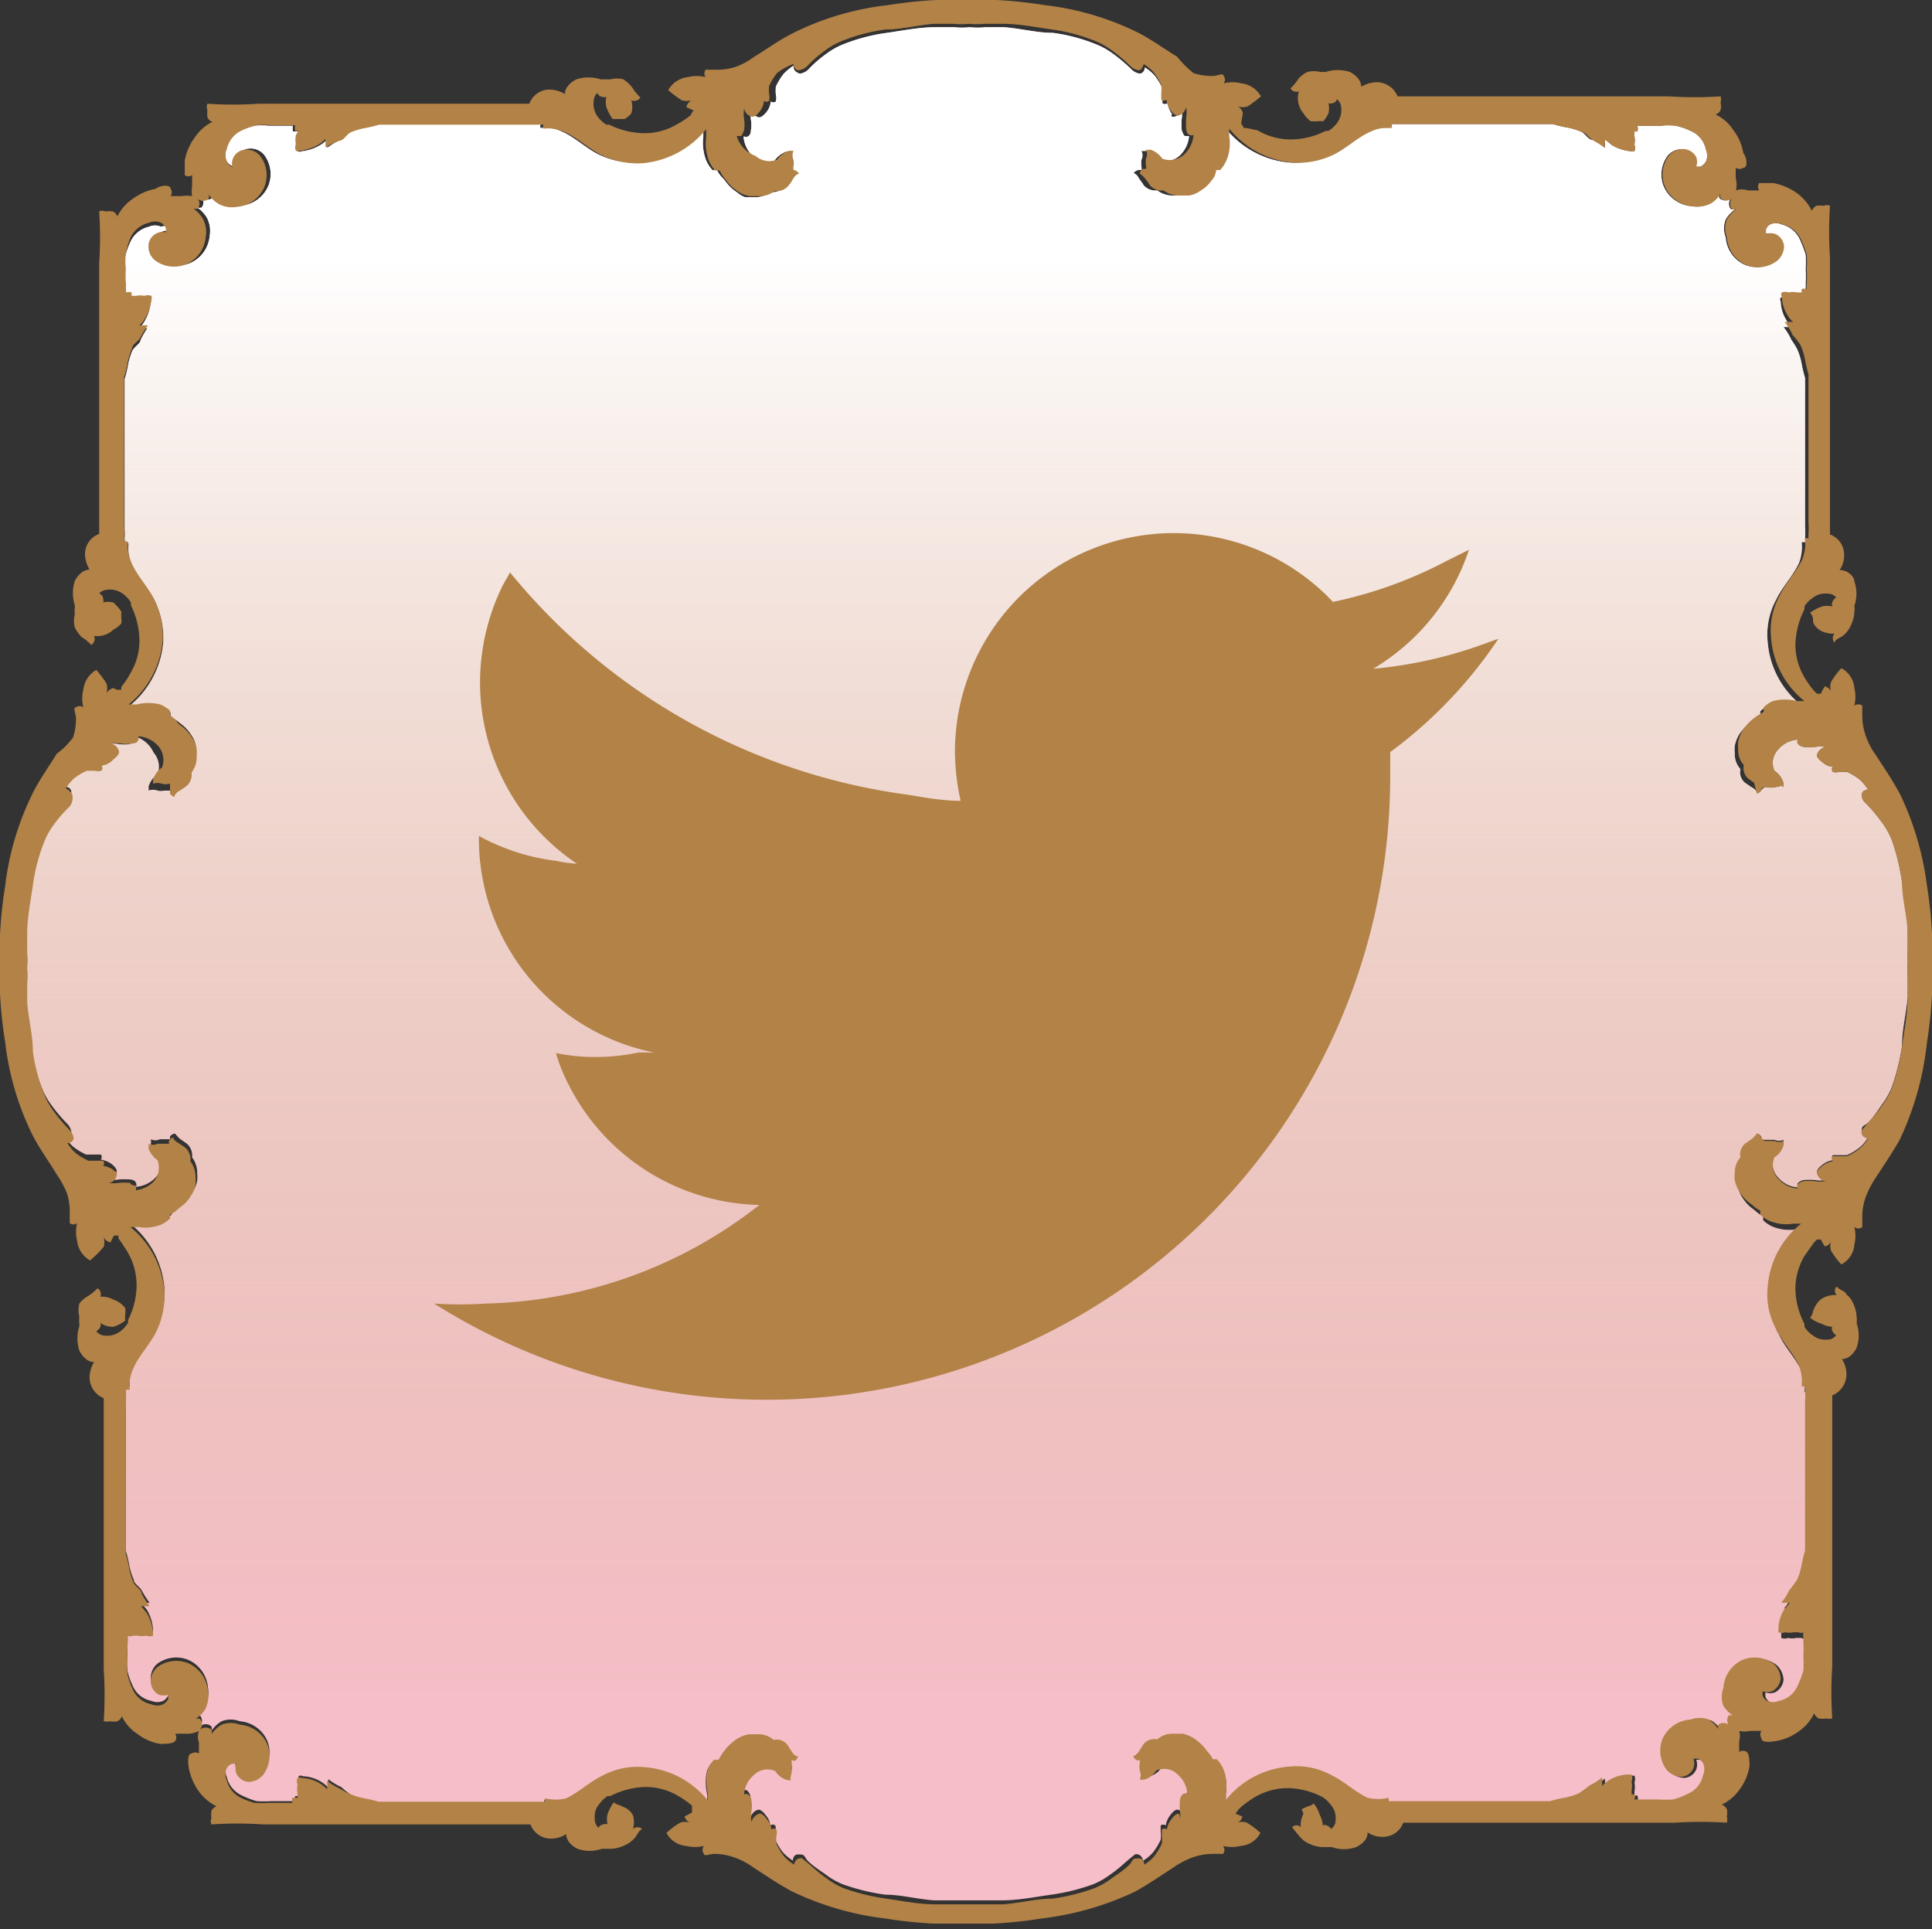
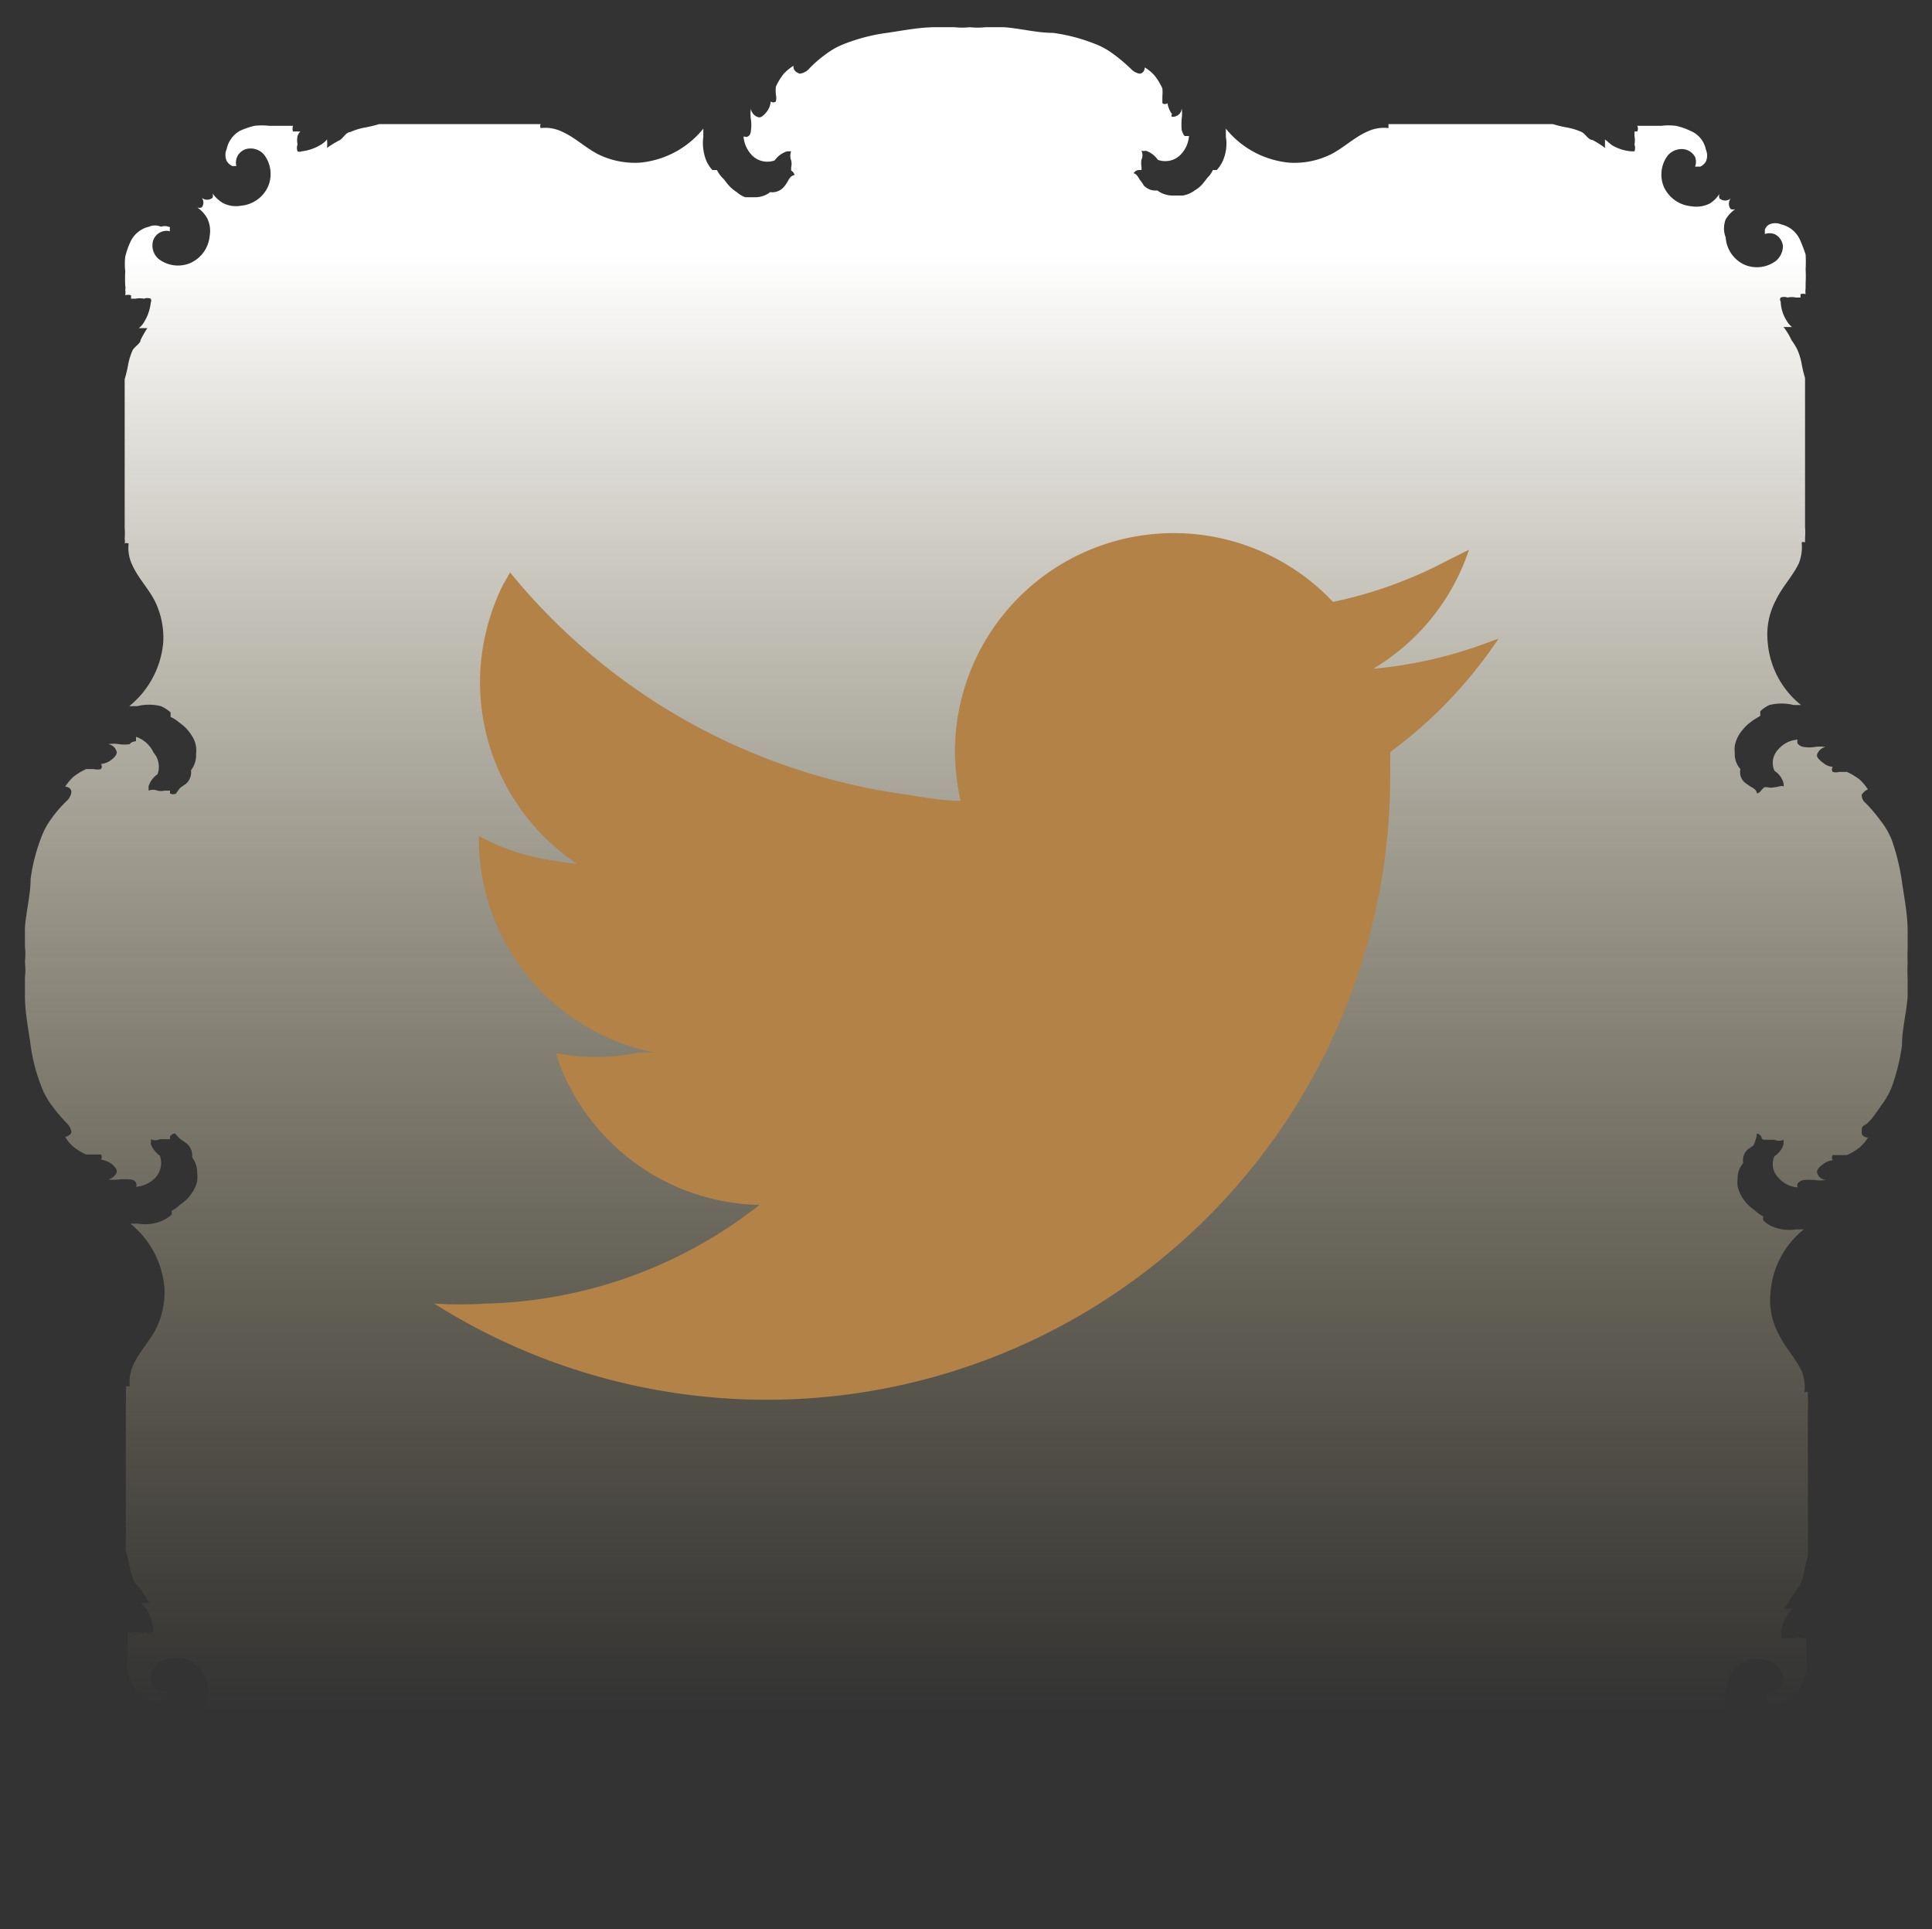
<svg xmlns="http://www.w3.org/2000/svg" viewBox="0 0 34.09 34.04">
  <rect x="0" y="0" width="34.09" height="34.04" fill="#333333" stroke="none" />
  <defs>
    <style>.cls-1{fill:#f6bec8;}.cls-2{fill:url(#新規グラデーションスウォッチ_2);}.cls-3{fill:#b28247;}</style>
    <linearGradient id="新規グラデーションスウォッチ_2" x1="17.05" y1="4.53" x2="17.05" y2="30.21" gradientUnits="userSpaceOnUse">
      <stop offset="0" stop-color="#fff" />
      <stop offset="1" stop-color="#c9ba89" stop-opacity="0" />
    </linearGradient>
  </defs>
  <g id="レイヤー_2" data-name="レイヤー 2">
    <g id="アイコン">
      <g id="レイヤー_11" data-name="レイヤー 11">
-         <path class="cls-1" d="M33.66,16.75c0-.11,0-.22,0-.33,0-.29-.06-.58-.1-.86a3.8,3.8,0,0,0-.18-.74,1.35,1.35,0,0,0-.19-.33,2.85,2.85,0,0,0-.27-.32.18.18,0,0,1-.07-.15s.06-.08.11-.09h0a1,1,0,0,0-.14-.17,1.09,1.09,0,0,0-.23-.14l-.14,0a.2.2,0,0,1-.11,0,.07.07,0,0,1,0-.09.28.28,0,0,1-.17-.07s-.12-.08-.11-.14a.2.2,0,0,1,.15-.14.59.59,0,0,0-.19,0,.62.62,0,0,1-.19,0,.17.17,0,0,1-.11-.06.09.09,0,0,1,0-.07.49.49,0,0,0-.34.17.34.34,0,0,0-.07.38h0a.37.37,0,0,1,.16.22.25.25,0,0,1,0,.07s0,.05,0,0-.1,0-.16,0a.23.23,0,0,1-.12,0h-.06s0,0-.05.05A.12.12,0,0,1,31,14a0,0,0,0,1,0,0c0-.06-.07-.1-.11-.12l-.1-.07a.24.24,0,0,1-.08-.24.39.39,0,0,1-.1-.28.62.62,0,0,1,0-.13,0,0,0,0,1,0,0,.6.6,0,0,1,.09-.22,1.07,1.07,0,0,1,.14-.16l.09-.07.13-.08s0-.06,0-.08a.57.57,0,0,1,.16-.11.88.88,0,0,1,.43,0l.13,0a1.58,1.58,0,0,1-.59-1.12,1.29,1.29,0,0,1,.15-.74c.11-.23.29-.41.4-.64a.78.78,0,0,0,.05-.37h0s0,0,0,0a.07.07,0,0,1,.06,0h0s0-.06,0-.08a1.34,1.34,0,0,0,0-.2c0-.15,0-.29,0-.44,0-.3,0-.6,0-.9s0-.58,0-.88c0-.13,0-.27,0-.4a2.27,2.27,0,0,1-.06-.25,1.12,1.12,0,0,0-.08-.26A1.24,1.24,0,0,0,31.61,6a1.09,1.09,0,0,0-.14-.23,0,0,0,0,1,0,0l.15,0a.4.4,0,0,1-.1-.12.67.67,0,0,1-.1-.33.06.06,0,0,1,0-.07.17.17,0,0,1,.12,0,.36.36,0,0,1,.15,0l.08,0s0,0,0-.06,0,0,0,0a.15.15,0,0,1,.09,0,.34.34,0,0,1,0-.1V5a2.29,2.29,0,0,0,0-.25,2.3,2.3,0,0,0,0-.26,2.77,2.77,0,0,0-.1-.26.48.48,0,0,0-.33-.27.26.26,0,0,0-.21,0,.16.16,0,0,0-.08.1.64.64,0,0,1,0,.07.25.25,0,0,1,.17,0,.26.26,0,0,1,.15.22.35.35,0,0,1-.12.25.56.56,0,0,1-.56.07.57.57,0,0,1-.33-.48.44.44,0,0,1,0-.32.58.58,0,0,1,.17-.18.12.12,0,0,1-.08,0,.15.15,0,0,1,0-.19.15.15,0,0,1-.2,0,.12.12,0,0,1,0-.08.55.55,0,0,1-.17.17.52.52,0,0,1-.32.05.59.59,0,0,1-.49-.34.56.56,0,0,1,.07-.56.33.33,0,0,1,.26-.11.27.27,0,0,1,.22.14.25.25,0,0,1,0,.17H30a.22.22,0,0,0,.1-.09.26.26,0,0,0,0-.21.45.45,0,0,0-.27-.33,1.14,1.14,0,0,0-.26-.09,1.09,1.09,0,0,0-.26,0h-.42a.12.12,0,0,1,0,.1s0,0,0,0h-.05l0,.08a.39.39,0,0,1,0,.15.17.17,0,0,1,0,.12s0,0-.06,0a.8.8,0,0,1-.34-.11l-.12-.1s0,.1,0,.15,0,0,0,0a1.64,1.64,0,0,0-.22-.14c-.07,0-.12-.1-.19-.14a1.12,1.12,0,0,0-.26-.08,2.27,2.27,0,0,1-.25-.06l-.4,0h-2.5v0s0,0,0,.07h0a.68.68,0,0,0-.37.06c-.23.1-.41.28-.64.4a1.45,1.45,0,0,1-.74.15,1.63,1.63,0,0,1-1.12-.6l0,.14a.75.75,0,0,1-.05.42.62.62,0,0,1-.11.17,0,0,0,0,1-.07,0,.38.38,0,0,1-.09.13l-.07.09a.54.54,0,0,1-.16.14.48.48,0,0,1-.21.09h-.17a.45.45,0,0,1-.28-.09.28.28,0,0,1-.24-.09.61.61,0,0,0-.07-.1s-.06-.12-.11-.11,0,0,0,0A.12.12,0,0,1,20.09,3s.05,0,.05,0a.13.13,0,0,0,0-.06.5.5,0,0,1,0-.12.18.18,0,0,0,0-.16s0,0,0,0a.2.2,0,0,0,.08,0,.42.42,0,0,1,.21.16v0a.38.38,0,0,0,.38-.07.53.53,0,0,0,.17-.35s-.05,0-.07,0-.05-.07-.06-.11a1.37,1.37,0,0,1,0-.19.62.62,0,0,0,0-.19c0,.08-.06.14-.14.15S20.7,2,20.67,2a.45.45,0,0,1-.07-.18.07.07,0,0,1-.09,0s0-.08,0-.12a.74.74,0,0,0,0-.14,1.09,1.09,0,0,0-.14-.23.75.75,0,0,0-.17-.14v0s0,.1-.09.11a.27.27,0,0,1-.14-.07,2.88,2.88,0,0,0-.33-.28,1.32,1.32,0,0,0-.33-.18,3.14,3.14,0,0,0-.73-.19c-.29,0-.58-.08-.87-.1l-.32,0a1.31,1.31,0,0,1-.28,0,1.22,1.22,0,0,1-.27,0l-.33,0c-.29,0-.58.06-.86.1a3.22,3.22,0,0,0-.74.19,1.32,1.32,0,0,0-.33.18,2.14,2.14,0,0,0-.32.28.26.26,0,0,1-.15.07C14,1.26,14,1.2,14,1.16v0a1,1,0,0,0-.17.14,1.09,1.09,0,0,0-.14.23.74.74,0,0,0,0,.14.25.25,0,0,1,0,.12.07.07,0,0,1-.09,0,.34.34,0,0,1-.07.18s-.08.11-.14.1a.18.18,0,0,1-.14-.15.62.62,0,0,0,0,.19.65.65,0,0,1,0,.19s0,.09-.06.11,0,0-.07,0a.53.53,0,0,0,.17.35.38.38,0,0,0,.38.07v0a.41.41,0,0,1,.22-.16l.07,0s0,0,0,0a.22.22,0,0,0,0,.16.25.25,0,0,1,0,.12s0,0,0,.06,0,0,0,0a.12.12,0,0,1,.06.08,0,0,0,0,1,0,0c-.06,0-.1.07-.12.11a.61.61,0,0,1-.07.1.27.27,0,0,1-.24.09.43.43,0,0,1-.28.09h-.16A.47.47,0,0,1,13,3.39a.7.7,0,0,1-.16-.14l-.07-.09A.57.57,0,0,1,12.65,3s-.06,0-.08,0a.62.62,0,0,1-.11-.17.86.86,0,0,1-.05-.42l0-.14a1.63,1.63,0,0,1-1.12.6,1.47,1.47,0,0,1-.74-.15c-.23-.12-.41-.3-.64-.4a.68.68,0,0,0-.37-.06h0a.08.08,0,0,1,0-.07v0H7.09l-.4,0a2.27,2.27,0,0,1-.25.06,1.12,1.12,0,0,0-.26.08c-.07,0-.12.1-.18.14a1.76,1.76,0,0,0-.23.14,0,0,0,0,1,0,0,.77.77,0,0,0,0-.15.4.4,0,0,1-.12.1.81.81,0,0,1-.33.11.08.08,0,0,1-.07,0,.17.17,0,0,1,0-.12.39.39,0,0,1,0-.15.22.22,0,0,1,.05-.08H5.17a0,0,0,0,1,0,0,.16.16,0,0,1,0-.1H4.75a1.17,1.17,0,0,0-.26,0,1.34,1.34,0,0,0-.26.09A.48.48,0,0,0,4,2.63a.26.26,0,0,0,0,.21.22.22,0,0,0,.1.09h.07a.25.25,0,0,1,.24-.31.31.31,0,0,1,.25.11.56.56,0,0,1,.07.56.58.58,0,0,1-.48.34.5.5,0,0,1-.32-.05.58.58,0,0,1-.18-.17.12.12,0,0,1,0,.08.15.15,0,0,1-.19,0h0a.14.14,0,0,1,0,.17.12.12,0,0,1-.08,0,.58.58,0,0,1,.17.18.5.5,0,0,1,.05.32.58.58,0,0,1-.34.48.56.56,0,0,1-.56-.07.31.31,0,0,1-.11-.25.25.25,0,0,1,.31-.24.15.15,0,0,1,0-.07A.22.22,0,0,0,2.84,4a.26.26,0,0,0-.21,0,.48.48,0,0,0-.33.27,1.34,1.34,0,0,0-.09.26,1.17,1.17,0,0,0,0,.26,2.18,2.18,0,0,0,0,.25.15.15,0,0,1,0,.07.34.34,0,0,1,0,.1.16.16,0,0,1,.1,0l0,0a.13.13,0,0,1,0,.06l.08,0a.39.39,0,0,1,.15,0,.17.17,0,0,1,.12,0,.08.08,0,0,1,0,.07.81.81,0,0,1-.11.33.4.4,0,0,1-.1.12l.15,0a0,0,0,0,1,0,0A1.76,1.76,0,0,0,2.48,6c0,.06-.1.11-.14.18a1.12,1.12,0,0,0-.08.26,2.27,2.27,0,0,1-.06.25c0,.13,0,.27,0,.4,0,.3,0,.59,0,.88v.9c0,.15,0,.29,0,.44a1.34,1.34,0,0,1,0,.2.19.19,0,0,1,0,.08h0a.08.08,0,0,1,.07,0h0a.68.68,0,0,0,.06.37c.1.23.28.41.4.64a1.47,1.47,0,0,1,.15.74,1.63,1.63,0,0,1-.6,1.12l.14,0a.86.86,0,0,1,.42,0,.62.62,0,0,1,.17.11s0,.05,0,.08a.57.57,0,0,1,.13.08l.09.07a.7.7,0,0,1,.14.16.47.47,0,0,1,.09.22,0,0,0,0,1,0,0,.62.62,0,0,1,0,.13.43.43,0,0,1-.09.28.27.27,0,0,1-.09.24l-.1.07S3.1,14,3.11,14l0,0A.12.12,0,0,1,3,14s0-.05,0-.05H2.9a.25.25,0,0,1-.12,0,.22.22,0,0,0-.16,0s0,0,0,0a.25.25,0,0,0,0-.07.41.41,0,0,1,.16-.22h0a.38.38,0,0,0-.07-.38A.53.53,0,0,0,2.4,13s0,.05,0,.07-.07,0-.11.06a.65.65,0,0,1-.19,0,.62.62,0,0,0-.19,0,.18.18,0,0,1,.15.14c0,.06-.06.11-.1.14a.34.34,0,0,1-.18.07.07.07,0,0,1,0,.09.25.25,0,0,1-.12,0l-.14,0a1.09,1.09,0,0,0-.23.14,1,1,0,0,0-.14.17h0s.1,0,.11.09a.26.26,0,0,1-.07.15,2.14,2.14,0,0,0-.28.32,1.32,1.32,0,0,0-.18.33,3.22,3.22,0,0,0-.19.74c0,.28-.08.57-.1.86,0,.11,0,.22,0,.33a1.22,1.22,0,0,1,0,.27,1.31,1.31,0,0,1,0,.28c0,.11,0,.21,0,.32,0,.29.06.58.1.87a3.14,3.14,0,0,0,.19.73,1.32,1.32,0,0,0,.18.33,2.88,2.88,0,0,0,.28.33.27.27,0,0,1,.07.14c0,.05-.07.08-.11.09h0a.75.75,0,0,0,.14.17,1.09,1.09,0,0,0,.23.14l.14,0,.12,0a.07.07,0,0,1,0,.09.45.45,0,0,1,.18.07s.11.08.1.14-.07.12-.15.14a.62.62,0,0,0,.19,0,1.37,1.37,0,0,1,.19,0s.09,0,.11.06,0,.05,0,.07a.53.53,0,0,0,.35-.17.38.38,0,0,0,.07-.38h0a.42.42,0,0,1-.16-.21.2.2,0,0,0,0-.08s0,0,0,0a.18.18,0,0,0,.16,0l.12,0H3s0,0,0-.05A.12.12,0,0,1,3.09,20s0,0,0,0,.07.09.11.11l.1.07a.28.28,0,0,1,.09.24.45.45,0,0,1,.09.28.57.57,0,0,1,0,.13.08.08,0,0,1,0,0,.48.48,0,0,1-.09.21.54.54,0,0,1-.14.16l-.09.07a.38.38,0,0,1-.13.09,0,0,0,0,1,0,.07.62.62,0,0,1-.17.11.75.75,0,0,1-.42.05l-.14,0a1.63,1.63,0,0,1,.6,1.12,1.45,1.45,0,0,1-.15.74c-.12.23-.3.41-.4.64a.68.68,0,0,0-.06.37h0s0,0-.07,0h0a.28.28,0,0,1,0,.09,1.21,1.21,0,0,1,0,.19c0,.15,0,.3,0,.44v.9c0,.29,0,.59,0,.88,0,.13,0,.27,0,.4a2.27,2.27,0,0,1,.06.25,1.12,1.12,0,0,0,.08.26c0,.07.1.12.14.19a1.64,1.64,0,0,0,.14.22s0,0,0,0l-.15,0,.1.12a.8.8,0,0,1,.11.34s0,.05,0,.06a.17.17,0,0,1-.12,0,.39.39,0,0,1-.15,0l-.08,0a.09.09,0,0,1,0,0s0,0,0,0a.12.12,0,0,1-.1,0,.34.34,0,0,1,0,.1.17.17,0,0,1,0,.07,2.09,2.09,0,0,0,0,.25,1.09,1.09,0,0,0,0,.26,1.14,1.14,0,0,0,.09.26.45.45,0,0,0,.33.27.26.26,0,0,0,.21,0,.22.22,0,0,0,.09-.1.17.17,0,0,1,0-.07.25.25,0,0,1-.17,0,.27.27,0,0,1-.14-.22.33.33,0,0,1,.11-.26.56.56,0,0,1,.56-.07.59.59,0,0,1,.34.49.52.52,0,0,1-.05.32.55.55,0,0,1-.17.17.12.12,0,0,1,.08,0,.15.15,0,0,1,0,.19.15.15,0,0,1,.2,0,.12.12,0,0,1,0,.08.58.58,0,0,1,.18-.17.44.44,0,0,1,.32,0,.58.58,0,0,1,.48.33.56.56,0,0,1-.07.56.35.35,0,0,1-.25.12.26.26,0,0,1-.22-.15.25.25,0,0,1,0-.17l-.07,0a.16.16,0,0,0-.1.08.26.26,0,0,0,0,.21.48.48,0,0,0,.27.33,1.39,1.39,0,0,0,.26.1,2.06,2.06,0,0,0,.26,0l.25,0h.17a.15.15,0,0,1,0-.09s0,0,0,0h.06l0-.07a.44.44,0,0,1,0-.16.17.17,0,0,1,0-.12.06.06,0,0,1,.07,0,.67.67,0,0,1,.33.1.58.58,0,0,1,.12.1.77.77,0,0,0,0-.15s0,0,0,0a1.09,1.09,0,0,0,.23.14,1.24,1.24,0,0,0,.18.14,1.12,1.12,0,0,0,.26.08,2.27,2.27,0,0,1,.25.06l.4,0h2.5v0a.07.07,0,0,1,0-.06s0,0,0,0h0a.78.78,0,0,0,.37,0c.23-.11.41-.29.64-.4a1.29,1.29,0,0,1,.74-.15,1.58,1.58,0,0,1,1.12.59l0-.13a.88.88,0,0,1,0-.43.57.57,0,0,1,.11-.16s0,0,.08,0l.08-.13.07-.09a1.07,1.07,0,0,1,.16-.14.6.6,0,0,1,.22-.09h.16c.11,0,.09.19.17.25s.29-.13.35-.07l.07.11s.06.11.12.1a0,0,0,0,1,0,0A.12.12,0,0,1,14,31s-.05,0-.05,0,0,0,0,.06a.23.23,0,0,1,0,.12c0,.06,0,.11,0,.16s0,0,0,0l-.07,0a.37.37,0,0,1-.22-.16v0a.34.34,0,0,0-.38.07.49.49,0,0,0-.17.34.09.09,0,0,1,.07,0,.17.17,0,0,1,.06.11.62.62,0,0,1,0,.19.59.59,0,0,0,0,.19.2.2,0,0,1,.14-.15c.06,0,.11.07.14.11a.28.28,0,0,1,.07.17.07.07,0,0,1,.09,0,.2.2,0,0,1,0,.11.57.57,0,0,0,0,.14,1.09,1.09,0,0,0,.14.23,1,1,0,0,0,.17.14v0s0-.11.09-.11.1,0,.14.07.21.19.33.27a1.35,1.35,0,0,0,.33.19,3.8,3.8,0,0,0,.74.18c.28,0,.57.08.86.1l.33,0h.55l.32,0c.29,0,.58-.06.87-.1a3.71,3.71,0,0,0,.73-.18,1.35,1.35,0,0,0,.33-.19c.12-.08.22-.18.33-.27s.09-.08.14-.07.08.06.09.11v0a.75.75,0,0,0,.17-.14,1.09,1.09,0,0,0,.14-.23.57.57,0,0,0,0-.14s0-.08,0-.11a.07.07,0,0,1,.09,0,.36.36,0,0,1,.07-.17s.08-.12.14-.11a.18.18,0,0,1,.14.15.59.59,0,0,0,0-.19,1.23,1.23,0,0,1,0-.19.17.17,0,0,1,.06-.11.09.09,0,0,1,.07,0,.49.49,0,0,0-.17-.34.34.34,0,0,0-.38-.07v0a.37.37,0,0,1-.21.16l-.08,0s0,0,0,0a.19.19,0,0,0,0-.16.43.43,0,0,1,0-.12.13.13,0,0,0,0-.06s0,0-.05,0A.12.12,0,0,1,20,31s0,0,0,0,.09-.07.11-.1l.07-.11a.25.25,0,0,1,.24-.08.4.4,0,0,1,.28-.1h.17a.64.64,0,0,1,.21.09,1.07,1.07,0,0,1,.16.14l.07.09a.51.51,0,0,1,.09.13s.05,0,.07,0a.57.57,0,0,1,.11.16.78.78,0,0,1,.05.43l0,.13a1.58,1.58,0,0,1,1.12-.59,1.27,1.27,0,0,1,.74.15c.23.11.41.29.64.4a.78.78,0,0,0,.37,0h0s0,0,0,0,0,0,0,.06v0H27l.4,0a2.27,2.27,0,0,1,.25-.06,1.12,1.12,0,0,0,.26-.08,2.31,2.31,0,0,0,.19-.14,1,1,0,0,0,.22-.14s0,0,0,0,0,.1,0,.15a.58.58,0,0,1,.12-.1.67.67,0,0,1,.34-.1s.05,0,.06,0a.17.17,0,0,1,0,.12.44.44,0,0,1,0,.16l0,.07h.05s0,0,0,0a.1.1,0,0,1,0,.09h.17l.25,0a2.06,2.06,0,0,0,.26,0,1.17,1.17,0,0,0,.26-.1.45.45,0,0,0,.27-.33.26.26,0,0,0,0-.21.16.16,0,0,0-.1-.08l-.07,0a.25.25,0,0,1,0,.17.25.25,0,0,1-.21.15.37.37,0,0,1-.26-.12.56.56,0,0,1-.07-.56.58.58,0,0,1,.49-.33.45.45,0,0,1,.32,0,.55.55,0,0,1,.17.17.12.12,0,0,1,0-.08.15.15,0,0,1,.18,0h0a.15.15,0,0,1,0-.16.12.12,0,0,1,.08,0,.55.55,0,0,1-.17-.17.45.45,0,0,1,0-.32.58.58,0,0,1,.33-.49.56.56,0,0,1,.56.07.37.37,0,0,1,.12.26.28.28,0,0,1-.15.22.25.25,0,0,1-.17,0s0,.05,0,.07a.16.16,0,0,0,.08.1.26.26,0,0,0,.21,0,.45.45,0,0,0,.33-.27,2,2,0,0,0,.1-.26,2.06,2.06,0,0,0,0-.26,2.11,2.11,0,0,0,0-.25V29a.34.34,0,0,1,0-.1.1.1,0,0,1-.09,0s0,0,0,0,0,0,0,0l-.08,0a.36.36,0,0,1-.15,0,.17.17,0,0,1-.12,0s0,0,0-.06a.67.67,0,0,1,.1-.34l.1-.12-.15,0s0,0,0,0a1,1,0,0,0,.14-.22,2.31,2.31,0,0,0,.14-.19,1.12,1.12,0,0,0,.08-.26,2.27,2.27,0,0,1,.06-.25c0-.13,0-.27,0-.4,0-.29,0-.59,0-.88s0-.6,0-.9c0-.14,0-.29,0-.44a1.21,1.21,0,0,0,0-.19s0-.06,0-.09h0s0,0-.06,0,0,0,0,0h0a.78.78,0,0,0-.05-.37c-.11-.23-.29-.41-.4-.64a1.27,1.27,0,0,1-.15-.74,1.58,1.58,0,0,1,.59-1.12l-.13,0a.78.78,0,0,1-.43-.05.57.57,0,0,1-.16-.11s0-.05,0-.07a.51.51,0,0,1-.13-.09l-.09-.07a.73.73,0,0,1-.14-.16.64.64,0,0,1-.09-.21.08.08,0,0,1,0,0,.57.57,0,0,1,0-.13.4.4,0,0,1,.1-.28.25.25,0,0,1,.08-.24l.1-.07S31,20.08,31,20s0,0,0,0a.12.12,0,0,1,.08.06s0,.05.05.05h.06l.12,0a.19.19,0,0,0,.16,0s0,0,0,0l0,.08a.37.37,0,0,1-.16.21h0a.34.34,0,0,0,.07.38.49.49,0,0,0,.34.17.09.09,0,0,1,0-.07.17.17,0,0,1,.11-.06,1.23,1.23,0,0,1,.19,0,.59.59,0,0,0,.19,0,.18.18,0,0,1-.15-.14c0-.06.07-.11.11-.14a.36.36,0,0,1,.17-.07.07.07,0,0,1,0-.09l.11,0,.14,0a1.09,1.09,0,0,0,.23-.14.75.75,0,0,0,.14-.17h0s-.11,0-.11-.09,0-.1.07-.14.19-.21.27-.33a1.35,1.35,0,0,0,.19-.33,3.71,3.71,0,0,0,.18-.73c0-.29.08-.58.1-.87,0-.11,0-.21,0-.32a2.62,2.62,0,0,1,0-.28A2.43,2.43,0,0,1,33.66,16.75Z" />
        <path class="cls-2" d="M33.66,16.75c0-.11,0-.22,0-.33,0-.29-.06-.58-.1-.86a3.8,3.8,0,0,0-.18-.74,1.35,1.35,0,0,0-.19-.33,2.85,2.85,0,0,0-.27-.32.18.18,0,0,1-.07-.15s.06-.08.11-.09h0a1,1,0,0,0-.14-.17,1.09,1.09,0,0,0-.23-.14l-.14,0a.2.2,0,0,1-.11,0,.07.07,0,0,1,0-.09.28.28,0,0,1-.17-.07s-.12-.08-.11-.14a.2.2,0,0,1,.15-.14.59.59,0,0,0-.19,0,.62.62,0,0,1-.19,0,.17.17,0,0,1-.11-.06.09.09,0,0,1,0-.07.49.49,0,0,0-.34.17.34.34,0,0,0-.07.38h0a.37.37,0,0,1,.16.22.25.25,0,0,1,0,.07s0,.05,0,0-.1,0-.16,0a.23.23,0,0,1-.12,0h-.06s0,0-.05.05A.12.12,0,0,1,31,14a0,0,0,0,1,0,0c0-.06-.07-.1-.11-.12l-.1-.07a.24.24,0,0,1-.08-.24.39.39,0,0,1-.1-.28.62.62,0,0,1,0-.13,0,0,0,0,1,0,0,.6.6,0,0,1,.09-.22,1.07,1.07,0,0,1,.14-.16l.09-.07.13-.08s0-.06,0-.08a.57.57,0,0,1,.16-.11.88.88,0,0,1,.43,0l.13,0a1.58,1.58,0,0,1-.59-1.12,1.29,1.29,0,0,1,.15-.74c.11-.23.29-.41.4-.64a.78.78,0,0,0,.05-.37h0s0,0,0,0a.07.07,0,0,1,.06,0h0s0-.06,0-.08a1.34,1.34,0,0,0,0-.2c0-.15,0-.29,0-.44,0-.3,0-.6,0-.9s0-.58,0-.88c0-.13,0-.27,0-.4a2.27,2.27,0,0,1-.06-.25,1.12,1.12,0,0,0-.08-.26A1.24,1.24,0,0,0,31.61,6a1.09,1.09,0,0,0-.14-.23,0,0,0,0,1,0,0l.15,0a.4.4,0,0,1-.1-.12.67.67,0,0,1-.1-.33.06.06,0,0,1,0-.07.17.17,0,0,1,.12,0,.36.36,0,0,1,.15,0l.08,0s0,0,0-.06,0,0,0,0a.15.15,0,0,1,.09,0,.34.34,0,0,1,0-.1V5a2.29,2.29,0,0,0,0-.25,2.3,2.3,0,0,0,0-.26,2.77,2.77,0,0,0-.1-.26.48.48,0,0,0-.33-.27.26.26,0,0,0-.21,0,.16.16,0,0,0-.08.1.64.64,0,0,1,0,.07.25.25,0,0,1,.17,0,.26.26,0,0,1,.15.22.35.35,0,0,1-.12.25.56.56,0,0,1-.56.07.57.57,0,0,1-.33-.48.44.44,0,0,1,0-.32.58.58,0,0,1,.17-.18.12.12,0,0,1-.08,0,.15.15,0,0,1,0-.19.15.15,0,0,1-.2,0,.12.12,0,0,1,0-.08.55.55,0,0,1-.17.17.52.52,0,0,1-.32.05.59.59,0,0,1-.49-.34.56.56,0,0,1,.07-.56.33.33,0,0,1,.26-.11.27.27,0,0,1,.22.14.25.25,0,0,1,0,.17H30a.22.22,0,0,0,.1-.09.26.26,0,0,0,0-.21.45.45,0,0,0-.27-.33,1.14,1.14,0,0,0-.26-.09,1.09,1.09,0,0,0-.26,0h-.42a.12.12,0,0,1,0,.1s0,0,0,0h-.05l0,.08a.39.39,0,0,1,0,.15.17.17,0,0,1,0,.12s0,0-.06,0a.8.8,0,0,1-.34-.11l-.12-.1s0,.1,0,.15,0,0,0,0a1.64,1.64,0,0,0-.22-.14c-.07,0-.12-.1-.19-.14a1.12,1.12,0,0,0-.26-.08,2.27,2.27,0,0,1-.25-.06l-.4,0h-2.5v0s0,0,0,.07h0a.68.68,0,0,0-.37.06c-.23.1-.41.28-.64.4a1.45,1.45,0,0,1-.74.15,1.63,1.63,0,0,1-1.12-.6l0,.14a.75.75,0,0,1-.05.42.62.62,0,0,1-.11.17,0,0,0,0,1-.07,0,.38.38,0,0,1-.09.13l-.07.09a.54.54,0,0,1-.16.14.48.48,0,0,1-.21.09h-.17a.45.45,0,0,1-.28-.09.28.28,0,0,1-.24-.09.61.61,0,0,0-.07-.1s-.06-.12-.11-.11,0,0,0,0A.12.12,0,0,1,20.09,3s.05,0,.05,0a.13.13,0,0,0,0-.06.5.5,0,0,1,0-.12.18.18,0,0,0,0-.16s0,0,0,0a.2.2,0,0,0,.08,0,.42.42,0,0,1,.21.16v0a.38.38,0,0,0,.38-.07.53.53,0,0,0,.17-.35s-.05,0-.07,0-.05-.07-.06-.11a1.37,1.37,0,0,1,0-.19.62.62,0,0,0,0-.19c0,.08-.06.14-.14.15S20.7,2,20.67,2a.45.45,0,0,1-.07-.18.07.07,0,0,1-.09,0s0-.08,0-.12a.74.74,0,0,0,0-.14,1.09,1.09,0,0,0-.14-.23.75.75,0,0,0-.17-.14v0s0,.1-.09.11a.27.27,0,0,1-.14-.07,2.88,2.88,0,0,0-.33-.28,1.32,1.32,0,0,0-.33-.18,3.14,3.14,0,0,0-.73-.19c-.29,0-.58-.08-.87-.1l-.32,0a1.31,1.31,0,0,1-.28,0,1.22,1.22,0,0,1-.27,0l-.33,0c-.29,0-.58.06-.86.1a3.22,3.22,0,0,0-.74.19,1.32,1.32,0,0,0-.33.18,2.14,2.14,0,0,0-.32.28.26.26,0,0,1-.15.07C14,1.26,14,1.2,14,1.16v0a1,1,0,0,0-.17.14,1.09,1.09,0,0,0-.14.23.74.74,0,0,0,0,.14.25.25,0,0,1,0,.12.07.07,0,0,1-.09,0,.34.34,0,0,1-.07.18s-.08.11-.14.1a.18.18,0,0,1-.14-.15.62.62,0,0,0,0,.19.65.65,0,0,1,0,.19s0,.09-.06.11,0,0-.07,0a.53.53,0,0,0,.17.35.38.38,0,0,0,.38.07v0a.41.41,0,0,1,.22-.16l.07,0s0,0,0,0a.22.22,0,0,0,0,.16.25.25,0,0,1,0,.12s0,0,0,.06,0,0,0,0a.12.12,0,0,1,.06.08,0,0,0,0,1,0,0c-.06,0-.1.07-.12.11a.61.61,0,0,1-.07.1.27.27,0,0,1-.24.09.43.43,0,0,1-.28.09h-.16A.47.47,0,0,1,13,3.39a.7.7,0,0,1-.16-.14l-.07-.09A.57.57,0,0,1,12.65,3s-.06,0-.08,0a.62.62,0,0,1-.11-.17.86.86,0,0,1-.05-.42l0-.14a1.63,1.63,0,0,1-1.12.6,1.47,1.47,0,0,1-.74-.15c-.23-.12-.41-.3-.64-.4a.68.68,0,0,0-.37-.06h0a.08.08,0,0,1,0-.07v0H7.09l-.4,0a2.27,2.27,0,0,1-.25.06,1.12,1.12,0,0,0-.26.08c-.07,0-.12.1-.18.14a1.76,1.76,0,0,0-.23.14,0,0,0,0,1,0,0,.77.77,0,0,0,0-.15.4.4,0,0,1-.12.1.81.81,0,0,1-.33.11.08.08,0,0,1-.07,0,.17.17,0,0,1,0-.12.39.39,0,0,1,0-.15.22.22,0,0,1,.05-.08H5.17a0,0,0,0,1,0,0,.16.16,0,0,1,0-.1H4.75a1.17,1.17,0,0,0-.26,0,1.34,1.34,0,0,0-.26.09A.48.48,0,0,0,4,2.63a.26.26,0,0,0,0,.21.22.22,0,0,0,.1.09h.07a.25.25,0,0,1,.24-.31.31.31,0,0,1,.25.11.56.56,0,0,1,.07.56.58.58,0,0,1-.48.34.5.5,0,0,1-.32-.05.58.58,0,0,1-.18-.17.12.12,0,0,1,0,.08.15.15,0,0,1-.19,0h0a.14.14,0,0,1,0,.17.12.12,0,0,1-.08,0,.58.58,0,0,1,.17.18.5.5,0,0,1,.05.32.58.58,0,0,1-.34.48.56.56,0,0,1-.56-.07.31.31,0,0,1-.11-.25.25.25,0,0,1,.31-.24.15.15,0,0,1,0-.07A.22.22,0,0,0,2.84,4a.26.26,0,0,0-.21,0,.48.48,0,0,0-.33.27,1.34,1.34,0,0,0-.09.26,1.17,1.17,0,0,0,0,.26,2.18,2.18,0,0,0,0,.25.15.15,0,0,1,0,.07.34.34,0,0,1,0,.1.16.16,0,0,1,.1,0l0,0a.13.13,0,0,1,0,.06l.08,0a.39.39,0,0,1,.15,0,.17.17,0,0,1,.12,0,.08.08,0,0,1,0,.07.81.81,0,0,1-.11.33.4.4,0,0,1-.1.12l.15,0a0,0,0,0,1,0,0A1.76,1.76,0,0,0,2.48,6c0,.06-.1.11-.14.18a1.12,1.12,0,0,0-.08.26,2.27,2.27,0,0,1-.06.25c0,.13,0,.27,0,.4,0,.3,0,.59,0,.88v.9c0,.15,0,.29,0,.44a1.34,1.34,0,0,1,0,.2.19.19,0,0,1,0,.08h0a.08.08,0,0,1,.07,0h0a.68.68,0,0,0,.06.37c.1.23.28.41.4.64a1.47,1.47,0,0,1,.15.74,1.63,1.63,0,0,1-.6,1.12l.14,0a.86.86,0,0,1,.42,0,.62.62,0,0,1,.17.11s0,.05,0,.08a.57.57,0,0,1,.13.08l.09.07a.7.7,0,0,1,.14.16.47.47,0,0,1,.09.22,0,0,0,0,1,0,0,.62.62,0,0,1,0,.13.43.43,0,0,1-.09.28.27.27,0,0,1-.09.24l-.1.07S3.1,14,3.11,14l0,0A.12.12,0,0,1,3,14s0-.05,0-.05H2.9a.25.25,0,0,1-.12,0,.22.22,0,0,0-.16,0s0,0,0,0a.25.25,0,0,0,0-.07.41.41,0,0,1,.16-.22h0a.38.38,0,0,0-.07-.38A.53.53,0,0,0,2.4,13s0,.05,0,.07-.07,0-.11.06a.65.65,0,0,1-.19,0,.62.62,0,0,0-.19,0,.18.18,0,0,1,.15.14c0,.06-.06.11-.1.14a.34.34,0,0,1-.18.07.07.07,0,0,1,0,.09.25.25,0,0,1-.12,0l-.14,0a1.09,1.09,0,0,0-.23.14,1,1,0,0,0-.14.17h0s.1,0,.11.09a.26.26,0,0,1-.07.15,2.14,2.14,0,0,0-.28.32,1.32,1.32,0,0,0-.18.33,3.22,3.22,0,0,0-.19.74c0,.28-.08.57-.1.86,0,.11,0,.22,0,.33a1.22,1.22,0,0,1,0,.27,1.31,1.31,0,0,1,0,.28c0,.11,0,.21,0,.32,0,.29.06.58.1.87a3.14,3.14,0,0,0,.19.73,1.32,1.32,0,0,0,.18.33,2.88,2.88,0,0,0,.28.33.27.27,0,0,1,.07.14c0,.05-.07.08-.11.09h0a.75.75,0,0,0,.14.17,1.09,1.09,0,0,0,.23.14l.14,0,.12,0a.07.07,0,0,1,0,.09.45.45,0,0,1,.18.07s.11.08.1.14-.07.12-.15.14a.62.62,0,0,0,.19,0,1.37,1.37,0,0,1,.19,0s.09,0,.11.06,0,.05,0,.07a.53.53,0,0,0,.35-.17.38.38,0,0,0,.07-.38h0a.42.42,0,0,1-.16-.21.2.2,0,0,0,0-.08s0,0,0,0a.18.18,0,0,0,.16,0l.12,0H3s0,0,0-.05A.12.12,0,0,1,3.09,20s0,0,0,0,.07.09.11.11l.1.07a.28.28,0,0,1,.09.24.45.45,0,0,1,.09.28.57.57,0,0,1,0,.13.08.08,0,0,1,0,0,.48.48,0,0,1-.09.21.54.54,0,0,1-.14.16l-.09.07a.38.38,0,0,1-.13.09,0,0,0,0,1,0,.07.62.62,0,0,1-.17.11.75.75,0,0,1-.42.05l-.14,0a1.63,1.63,0,0,1,.6,1.12,1.45,1.45,0,0,1-.15.74c-.12.23-.3.41-.4.64a.68.68,0,0,0-.06.37h0s0,0-.07,0h0a.28.28,0,0,1,0,.09,1.21,1.21,0,0,1,0,.19c0,.15,0,.3,0,.44v.9c0,.29,0,.59,0,.88,0,.13,0,.27,0,.4a2.27,2.27,0,0,1,.06.25,1.12,1.12,0,0,0,.08.26c0,.07.1.12.14.19a1.64,1.64,0,0,0,.14.22s0,0,0,0l-.15,0,.1.12a.8.8,0,0,1,.11.34s0,.05,0,.06a.17.17,0,0,1-.12,0,.39.39,0,0,1-.15,0l-.08,0a.09.09,0,0,1,0,0s0,0,0,0a.12.12,0,0,1-.1,0,.34.34,0,0,1,0,.1.17.17,0,0,1,0,.07,2.09,2.09,0,0,0,0,.25,1.09,1.09,0,0,0,0,.26,1.14,1.14,0,0,0,.09.26.45.45,0,0,0,.33.27.26.26,0,0,0,.21,0,.22.22,0,0,0,.09-.1.17.17,0,0,1,0-.07.25.25,0,0,1-.17,0,.27.27,0,0,1-.14-.22.33.33,0,0,1,.11-.26.56.56,0,0,1,.56-.07.59.59,0,0,1,.34.49.52.52,0,0,1-.05.32.55.55,0,0,1-.17.17.12.12,0,0,1,.08,0,.15.15,0,0,1,0,.19.15.15,0,0,1,.2,0,.12.12,0,0,1,0,.08.58.58,0,0,1,.18-.17.44.44,0,0,1,.32,0,.58.58,0,0,1,.48.33.56.56,0,0,1-.07.56.35.35,0,0,1-.25.12.26.26,0,0,1-.22-.15.25.25,0,0,1,0-.17l-.07,0a.16.16,0,0,0-.1.08.26.26,0,0,0,0,.21.48.48,0,0,0,.27.33,1.39,1.39,0,0,0,.26.1,2.06,2.06,0,0,0,.26,0l.25,0h.17a.15.15,0,0,1,0-.09s0,0,0,0h.06l0-.07a.44.44,0,0,1,0-.16.17.17,0,0,1,0-.12.06.06,0,0,1,.07,0,.67.67,0,0,1,.33.1.58.58,0,0,1,.12.1.77.77,0,0,0,0-.15s0,0,0,0a1.09,1.09,0,0,0,.23.14,1.24,1.24,0,0,0,.18.14,1.12,1.12,0,0,0,.26.08,2.27,2.27,0,0,1,.25.06l.4,0h2.5v0a.07.07,0,0,1,0-.06s0,0,0,0h0a.78.78,0,0,0,.37,0c.23-.11.41-.29.64-.4a1.29,1.29,0,0,1,.74-.15,1.58,1.58,0,0,1,1.12.59l0-.13a.88.88,0,0,1,0-.43.57.57,0,0,1,.11-.16s0,0,.08,0l.08-.13.07-.09a1.07,1.07,0,0,1,.16-.14.6.6,0,0,1,.22-.09h.16c.11,0,.09.19.17.25s.29-.13.35-.07l.07.11s.06.11.12.1a0,0,0,0,1,0,0A.12.12,0,0,1,14,31s-.05,0-.05,0,0,0,0,.06a.23.23,0,0,1,0,.12c0,.06,0,.11,0,.16s0,0,0,0l-.07,0a.37.37,0,0,1-.22-.16v0a.34.34,0,0,0-.38.07.49.49,0,0,0-.17.34.09.09,0,0,1,.07,0,.17.17,0,0,1,.06.11.62.62,0,0,1,0,.19.59.59,0,0,0,0,.19.2.2,0,0,1,.14-.15c.06,0,.11.07.14.11a.28.28,0,0,1,.07.17.07.07,0,0,1,.09,0,.2.2,0,0,1,0,.11.57.57,0,0,0,0,.14,1.09,1.09,0,0,0,.14.23,1,1,0,0,0,.17.14v0s0-.11.09-.11.1,0,.14.07.21.19.33.27a1.35,1.35,0,0,0,.33.19,3.8,3.8,0,0,0,.74.18c.28,0,.57.08.86.1l.33,0h.55l.32,0c.29,0,.58-.06.87-.1a3.71,3.71,0,0,0,.73-.18,1.35,1.35,0,0,0,.33-.19c.12-.08.22-.18.33-.27s.09-.08.14-.07.08.06.09.11v0a.75.75,0,0,0,.17-.14,1.09,1.09,0,0,0,.14-.23.57.57,0,0,0,0-.14s0-.08,0-.11a.07.07,0,0,1,.09,0,.36.36,0,0,1,.07-.17s.08-.12.14-.11a.18.18,0,0,1,.14.15.59.59,0,0,0,0-.19,1.23,1.23,0,0,1,0-.19.17.17,0,0,1,.06-.11.09.09,0,0,1,.07,0,.49.49,0,0,0-.17-.34.34.34,0,0,0-.38-.07v0a.37.37,0,0,1-.21.16l-.08,0s0,0,0,0a.19.19,0,0,0,0-.16.43.43,0,0,1,0-.12.13.13,0,0,0,0-.06s0,0-.05,0A.12.12,0,0,1,20,31s0,0,0,0,.09-.07.11-.1l.07-.11a.25.25,0,0,1,.24-.08.4.4,0,0,1,.28-.1h.17a.64.64,0,0,1,.21.09,1.07,1.07,0,0,1,.16.14l.07.09a.51.51,0,0,1,.09.13s.05,0,.07,0a.57.57,0,0,1,.11.16.78.78,0,0,1,.05.43l0,.13a1.58,1.58,0,0,1,1.12-.59,1.27,1.27,0,0,1,.74.15c.23.11.41.29.64.4a.78.78,0,0,0,.37,0h0s0,0,0,0,0,0,0,.06v0H27l.4,0a2.27,2.27,0,0,1,.25-.06,1.12,1.12,0,0,0,.26-.08,2.31,2.31,0,0,0,.19-.14,1,1,0,0,0,.22-.14s0,0,0,0,0,.1,0,.15a.58.58,0,0,1,.12-.1.67.67,0,0,1,.34-.1s.05,0,.06,0a.17.17,0,0,1,0,.12.44.44,0,0,1,0,.16l0,.07h.05s0,0,0,0a.1.1,0,0,1,0,.09h.17l.25,0a2.06,2.06,0,0,0,.26,0,1.17,1.17,0,0,0,.26-.1.45.45,0,0,0,.27-.33.26.26,0,0,0,0-.21.16.16,0,0,0-.1-.08l-.07,0a.25.25,0,0,1,0,.17.25.25,0,0,1-.21.15.37.37,0,0,1-.26-.12.56.56,0,0,1-.07-.56.58.58,0,0,1,.49-.33.45.45,0,0,1,.32,0,.55.55,0,0,1,.17.17.12.12,0,0,1,0-.08.15.15,0,0,1,.18,0h0a.15.15,0,0,1,0-.16.12.12,0,0,1,.08,0,.55.55,0,0,1-.17-.17.45.45,0,0,1,0-.32.58.58,0,0,1,.33-.49.56.56,0,0,1,.56.07.37.37,0,0,1,.12.26.28.28,0,0,1-.15.22.25.25,0,0,1-.17,0s0,.05,0,.07a.16.16,0,0,0,.08.1.26.26,0,0,0,.21,0,.45.45,0,0,0,.33-.27,2,2,0,0,0,.1-.26,2.06,2.06,0,0,0,0-.26,2.11,2.11,0,0,0,0-.25V29a.34.34,0,0,1,0-.1.1.1,0,0,1-.09,0s0,0,0,0,0,0,0,0l-.08,0a.36.36,0,0,1-.15,0,.17.17,0,0,1-.12,0s0,0,0-.06a.67.67,0,0,1,.1-.34l.1-.12-.15,0s0,0,0,0a1,1,0,0,0,.14-.22,2.31,2.31,0,0,0,.14-.19,1.12,1.12,0,0,0,.08-.26,2.27,2.27,0,0,1,.06-.25c0-.13,0-.27,0-.4,0-.29,0-.59,0-.88s0-.6,0-.9c0-.14,0-.29,0-.44a1.21,1.21,0,0,0,0-.19s0-.06,0-.09h0s0,0-.06,0,0,0,0,0h0a.78.78,0,0,0-.05-.37c-.11-.23-.29-.41-.4-.64a1.27,1.27,0,0,1-.15-.74,1.58,1.58,0,0,1,.59-1.12l-.13,0a.78.78,0,0,1-.43-.05.57.57,0,0,1-.16-.11s0-.05,0-.07a.51.51,0,0,1-.13-.09l-.09-.07a.73.73,0,0,1-.14-.16.64.64,0,0,1-.09-.21.08.08,0,0,1,0,0,.57.57,0,0,1,0-.13.4.4,0,0,1,.1-.28.25.25,0,0,1,.08-.24l.1-.07S31,20.08,31,20s0,0,0,0a.12.12,0,0,1,.08.06s0,.05.05.05h.06l.12,0a.19.19,0,0,0,.16,0s0,0,0,0l0,.08a.37.37,0,0,1-.16.21h0a.34.34,0,0,0,.07.38.49.49,0,0,0,.34.17.09.09,0,0,1,0-.07.17.17,0,0,1,.11-.06,1.23,1.23,0,0,1,.19,0,.59.59,0,0,0,.19,0,.18.18,0,0,1-.15-.14c0-.06.07-.11.11-.14a.36.36,0,0,1,.17-.07.07.07,0,0,1,0-.09l.11,0,.14,0a1.09,1.09,0,0,0,.23-.14.75.75,0,0,0,.14-.17h0s-.11,0-.11-.09,0-.1.07-.14.19-.21.27-.33a1.35,1.35,0,0,0,.19-.33,3.71,3.71,0,0,0,.18-.73c0-.29.08-.58.1-.87,0-.11,0-.21,0-.32a2.62,2.62,0,0,1,0-.28A2.43,2.43,0,0,1,33.66,16.75Z" />
-         <path class="cls-3" d="M34.09,17v-.53a7.89,7.89,0,0,0-.09-.85A5.23,5.23,0,0,0,33.52,14c-.13-.24-.28-.46-.43-.69a1.29,1.29,0,0,1-.17-.33,1.07,1.07,0,0,1-.06-.35c0-.06,0-.14,0-.18a.12.12,0,0,0-.14,0,.65.65,0,0,0,0-.31.43.43,0,0,0-.23-.35s0,0,0,0a1.37,1.37,0,0,0-.18.24.25.25,0,0,0,0,.17.17.17,0,0,0-.11-.09h0a.54.54,0,0,0-.07.13l-.07,0,0,0h0s0,0-.05-.05h0l0,0a1.46,1.46,0,0,1-.17-.24,1.11,1.11,0,0,1-.16-.59,1.46,1.46,0,0,1,.16-.61l0-.05a.49.49,0,0,1,.16-.16.31.31,0,0,1,.13-.06h0a.5.5,0,0,1,.17,0,.21.21,0,0,1,.1.06.16.16,0,0,0-.07.09.11.11,0,0,0,0,.07.39.39,0,0,0-.18,0,.84.84,0,0,0-.21.11,0,0,0,0,0,0,0,.24.24,0,0,1,.05.1A.37.37,0,0,0,32,11a.33.33,0,0,0,.13.13.47.47,0,0,0,.24.05.12.12,0,0,0,0,.16h0c0-.06.12-.09.17-.14a.48.48,0,0,0,.12-.17.6.6,0,0,0,.06-.23.36.36,0,0,0,0-.11v0s0,0,0,0h0a.64.64,0,0,0,0-.43c0-.1-.14-.21-.26-.2a.47.47,0,0,0,.08-.27.38.38,0,0,0-.25-.36V8.83c0-.17,0-.33,0-.5,0-.33,0-.66,0-1,0-.62,0-1.24,0-1.86,0-.31,0-.62,0-.93a6.86,6.86,0,0,1,0-.91h0a0,0,0,0,0,0,0,.14.14,0,0,0-.11,0,.61.61,0,0,0-.13,0,.18.18,0,0,0-.08.09.86.86,0,0,0-.26-.31,1.05,1.05,0,0,0-.42-.18c-.07,0-.21,0-.25,0a.12.12,0,0,0,0,.13h-.2a.31.31,0,0,0-.21,0,.42.42,0,0,0,0-.2,1.36,1.36,0,0,1,0-.2.11.11,0,0,0,.13,0c.09,0,.06-.19,0-.26a.89.89,0,0,0-.18-.41.74.74,0,0,0-.31-.27.14.14,0,0,0,.09-.08.31.31,0,0,0,0-.13.21.21,0,0,0,0-.11h0a7.07,7.07,0,0,1-.92,0q-.46,0-.93,0c-.62,0-1.24,0-1.86,0h-1l-.5,0h-.49a0,0,0,0,0,0,0,.4.4,0,0,0-.37-.25.56.56,0,0,0-.27.08c0-.11-.1-.21-.2-.26a.7.7,0,0,0-.43,0H23.3a.46.46,0,0,0-.23,0,.48.48,0,0,0-.16.12.79.79,0,0,1-.14.17s0,0,0,0a.12.12,0,0,0,.15.05A.41.41,0,0,0,23,2a.44.44,0,0,0,.13.14l.11,0a.54.54,0,0,1,.11,0s0,0,0,0A.61.61,0,0,0,23.44,2a.37.37,0,0,0,0-.18.09.09,0,0,0,.07,0s.06,0,.08-.07a.21.21,0,0,1,.07.11.43.43,0,0,1,0,.16s0,0,0,0a.42.42,0,0,1-.06.14.57.57,0,0,1-.16.15l-.05,0a1.37,1.37,0,0,1-.6.15,1.15,1.15,0,0,1-.6-.16L22,2.26l0,0h0l-.05,0v0l0,0a.56.56,0,0,0-.05-.08L21.93,2s0,0,0,0a.16.16,0,0,0-.09-.12.33.33,0,0,0,.17,0,2.15,2.15,0,0,0,.24-.18,0,0,0,0,0,0,0,.46.46,0,0,0-.35-.23.65.65,0,0,0-.31,0,.1.1,0,0,0,0-.13c0-.06-.12,0-.18,0a1.06,1.06,0,0,1-.35-.05A1.79,1.79,0,0,1,20.77,1c-.23-.14-.45-.3-.68-.42A5,5,0,0,0,18.43.09,7.89,7.89,0,0,0,17.58,0H16.52a7.89,7.89,0,0,0-.85.09A5,5,0,0,0,14,.58c-.24.12-.46.28-.69.42a1.32,1.32,0,0,1-.33.18,1.06,1.06,0,0,1-.35.05c-.06,0-.14,0-.18,0a.11.11,0,0,0,0,.13.65.65,0,0,0-.31,0,.46.46,0,0,0-.35.23s0,0,0,0a2.15,2.15,0,0,0,.24.18.33.33,0,0,0,.17,0,.19.19,0,0,0-.09.12,0,0,0,0,0,0,0l.13.06a.22.22,0,0,0-.05.08l0,0v0l0,0h0l0,0a1.43,1.43,0,0,1-.24.16,1.11,1.11,0,0,1-.59.16,1.44,1.44,0,0,1-.61-.15l-.05,0a.57.57,0,0,1-.16-.15.42.42,0,0,1-.06-.14s0,0,0,0a.43.43,0,0,1,0-.16.2.2,0,0,1,.06-.11.11.11,0,0,0,.09.07.11.11,0,0,0,.07,0,.37.37,0,0,0,0,.18.84.84,0,0,0,.11.21,0,0,0,0,0,0,0s.07,0,.1,0l.11,0A.44.44,0,0,0,11.14,2a.41.41,0,0,0,0-.23.13.13,0,0,0,.16-.05,0,0,0,0,0,0,0,.79.79,0,0,1-.14-.17A.66.66,0,0,0,11,1.4a.46.46,0,0,0-.23,0h-.17a.7.7,0,0,0-.43,0c-.1.05-.21.15-.2.26a.56.56,0,0,0-.27-.08.38.38,0,0,0-.36.25H8.86l-.5,0h-1c-.62,0-1.24,0-1.86,0q-.46,0-.93,0a6.86,6.86,0,0,1-.91,0h0a0,0,0,0,0,0,0,.14.14,0,0,0,0,.11.61.61,0,0,0,0,.13.14.14,0,0,0,.09.08.8.8,0,0,0-.31.27,1,1,0,0,0-.18.41c0,.07,0,.22,0,.26a.11.11,0,0,0,.13,0c0,.07,0,.13,0,.2a.5.5,0,0,0,0,.17s0,0,0,0a.55.55,0,0,0-.18,0h-.2a.11.11,0,0,0,0-.13c0-.08-.19-.06-.26,0a1,1,0,0,0-.41.18.8.8,0,0,0-.27.31.14.14,0,0,0-.08-.09.61.61,0,0,0-.13,0,.14.14,0,0,0-.11,0,0,0,0,0,0,0,0h0a6.86,6.86,0,0,1,0,.91q0,.47,0,.93c0,.62,0,1.24,0,1.86,0,.33,0,.66,0,1,0,.17,0,.33,0,.5s0,.33,0,.49v0a.38.38,0,0,0-.25.36.56.56,0,0,0,.08.27c-.11,0-.21.1-.26.2a.7.7,0,0,0,0,.43h0v.05a.37.37,0,0,0,0,.11.46.46,0,0,0,0,.23.66.66,0,0,0,.12.17.79.79,0,0,1,.17.14h0a.13.13,0,0,0,.05-.16A.41.41,0,0,0,2,11.11.44.44,0,0,0,2.14,11a.36.36,0,0,0,0-.11s0-.07,0-.1a0,0,0,0,0,0,0A.84.84,0,0,0,2,10.63a.37.37,0,0,0-.18,0,.11.11,0,0,0,0-.07.11.11,0,0,0-.07-.09.2.2,0,0,1,.11-.06.43.43,0,0,1,.16,0h0a.42.42,0,0,1,.14.06.57.57,0,0,1,.15.16l0,.05a1.44,1.44,0,0,1,.15.61,1.11,1.11,0,0,1-.16.59,1.43,1.43,0,0,1-.16.24l0,0h0l0,.05h0l0,0-.08,0L2,12.14H2a.19.19,0,0,0-.12.09.33.33,0,0,0,0-.17,2.15,2.15,0,0,0-.18-.24s0,0,0,0a.46.46,0,0,0-.23.35.65.65,0,0,0,0,.31.11.11,0,0,0-.13,0c-.06,0,0,.12,0,.18a1.06,1.06,0,0,1-.05.35A1.32,1.32,0,0,1,1,13.3c-.14.23-.3.45-.42.69a5,5,0,0,0-.49,1.65,7.89,7.89,0,0,0-.09.85v.45A.22.22,0,0,0,0,17a.25.25,0,0,0,0,.08v.45a7.89,7.89,0,0,0,.09.85,5,5,0,0,0,.49,1.66c.12.23.28.45.42.68a1.79,1.79,0,0,1,.18.33,1.06,1.06,0,0,1,.05.35c0,.06,0,.15,0,.18a.1.1,0,0,0,.13,0,.65.65,0,0,0,0,.31.46.46,0,0,0,.23.35,0,0,0,0,0,0,0A2.15,2.15,0,0,0,1.83,22a.33.33,0,0,0,0-.17.16.16,0,0,0,.12.09s0,0,0,0l.06-.12.08,0,0,0h0l0,.05h0l0,0c.06.08.11.16.16.24a1.15,1.15,0,0,1,.16.6,1.37,1.37,0,0,1-.15.6l0,.05a.57.57,0,0,1-.15.16.42.42,0,0,1-.14.06h0a.43.43,0,0,1-.16,0,.21.21,0,0,1-.11-.07s.07-.05.07-.08a.09.09,0,0,0,0-.07A.37.37,0,0,0,2,23.41a.61.61,0,0,0,.21-.11s0,0,0,0a.54.54,0,0,1,0-.11.49.49,0,0,0,0-.11A.44.44,0,0,0,2,22.93a.41.41,0,0,0-.23-.05.12.12,0,0,0-.05-.15s0,0,0,0a.79.79,0,0,1-.17.14A.48.48,0,0,0,1.4,23a.46.46,0,0,0,0,.23.49.49,0,0,0,0,.12v.05h0a.7.7,0,0,0,0,.43c.05.1.15.21.26.2a.56.56,0,0,0-.08.27.4.4,0,0,0,.25.37h0c0,.16,0,.33,0,.49s0,.33,0,.5c0,.33,0,.66,0,1,0,.62,0,1.24,0,1.86q0,.47,0,.93a7.07,7.07,0,0,1,0,.92h0v0a.21.21,0,0,0,.11,0,.31.31,0,0,0,.13,0,.14.14,0,0,0,.08-.09.74.74,0,0,0,.27.31.89.89,0,0,0,.41.18c.07,0,.22,0,.26-.05a.11.11,0,0,0,0-.13l.2,0a.42.42,0,0,0,.22-.05.29.29,0,0,0,0,.2c0,.07,0,.14,0,.2a.12.12,0,0,0-.13,0c-.08,0-.06.18-.05.25a1.05,1.05,0,0,0,.18.42.86.86,0,0,0,.31.26.18.18,0,0,0-.09.08.61.61,0,0,0,0,.13.14.14,0,0,0,0,.11,0,0,0,0,0,0,0h0a6.86,6.86,0,0,1,.91,0c.31,0,.62,0,.93,0H9.36a.38.38,0,0,0,.36.25.47.47,0,0,0,.27-.08c0,.12.1.21.2.26a.64.64,0,0,0,.43,0h.06l.11,0a.6.6,0,0,0,.23-.06.48.48,0,0,0,.17-.12c.05-.05.07-.13.14-.17a0,0,0,0,0,0,0,.12.12,0,0,0-.16,0,.47.47,0,0,0,0-.24.33.33,0,0,0-.13-.13l-.11-.05a.24.24,0,0,1-.1-.05h0a.84.84,0,0,0-.11.21.39.39,0,0,0,0,.18.07.07,0,0,0-.07,0,.11.11,0,0,0-.09.06.21.21,0,0,1-.06-.1.5.5,0,0,1,0-.17s0,0,0,0a.31.31,0,0,1,.06-.13.61.61,0,0,1,.16-.16l.05,0a1.42,1.42,0,0,1,.61-.16,1.11,1.11,0,0,1,.59.16,1.46,1.46,0,0,1,.24.17l0,0h0l0,.05h0l0,0,0,.07-.13.07s0,0,0,0a.17.17,0,0,0,.09.11.25.25,0,0,0-.17,0,1.37,1.37,0,0,0-.24.18s0,0,0,0a.43.43,0,0,0,.35.23.65.65,0,0,0,.31,0,.12.12,0,0,0,0,.14c0,.05.12,0,.18,0a1.07,1.07,0,0,1,.35.06,1.29,1.29,0,0,1,.33.17c.23.15.45.3.69.43a5.23,5.23,0,0,0,1.65.48,7.89,7.89,0,0,0,.85.09h1.06a7.89,7.89,0,0,0,.85-.09,5.29,5.29,0,0,0,1.66-.48c.23-.13.45-.28.68-.43a1.48,1.48,0,0,1,.33-.17,1.07,1.07,0,0,1,.35-.06c.06,0,.15,0,.18,0a.11.11,0,0,0,0-.14.65.65,0,0,0,.31,0,.43.43,0,0,0,.35-.23s0,0,0,0a1.37,1.37,0,0,0-.24-.18.25.25,0,0,0-.17,0,.14.14,0,0,0,.09-.11s0,0,0,0L21.8,32l.05-.07,0,0h0l.05-.05h0l0,0a2.07,2.07,0,0,1,.24-.17,1.15,1.15,0,0,1,.6-.16,1.38,1.38,0,0,1,.6.16l0,0a.61.61,0,0,1,.16.16.31.31,0,0,1,.06.13.06.06,0,0,1,0,0,.48.48,0,0,1,0,.17.23.23,0,0,1-.07.1s-.05-.06-.08-.06a.06.06,0,0,0-.07,0,.41.41,0,0,0-.05-.18.61.61,0,0,0-.11-.21h0a.19.19,0,0,1-.1.05l-.11.05A.33.33,0,0,0,23,32a.47.47,0,0,0-.05.24.1.1,0,0,0-.15,0s0,0,0,0,.09.12.14.17a.38.38,0,0,0,.16.12.6.6,0,0,0,.23.06l.12,0h.05a.64.64,0,0,0,.43,0c.1-.05.21-.14.2-.26a.47.47,0,0,0,.27.08.38.38,0,0,0,.36-.25h3.86c.31,0,.62,0,.93,0a7.07,7.07,0,0,1,.92,0h0a.22.22,0,0,0,0-.11.31.31,0,0,0,0-.13.18.18,0,0,0-.09-.08.79.79,0,0,0,.31-.26.93.93,0,0,0,.18-.42c0-.07,0-.21-.05-.25a.12.12,0,0,0-.13,0,1.5,1.5,0,0,1,0-.2.34.34,0,0,0,0-.17h0a.42.42,0,0,0,.19,0l.2,0a.12.12,0,0,0,0,.13c0,.09.18.06.25.05a.93.93,0,0,0,.42-.18.79.79,0,0,0,.26-.31.18.18,0,0,0,.08.09.31.31,0,0,0,.13,0,.22.22,0,0,0,.11,0v0h0a7.07,7.07,0,0,1,0-.92c0-.31,0-.62,0-.93,0-.62,0-1.24,0-1.86,0-.33,0-.66,0-1,0-.17,0-.33,0-.5v-.49h0a.4.4,0,0,0,.25-.37.47.47,0,0,0-.08-.27c.12,0,.21-.1.26-.2a.64.64,0,0,0,0-.43h0a0,0,0,0,0,0,0v0a.5.5,0,0,0,0-.12.6.6,0,0,0-.06-.23.38.38,0,0,0-.12-.16c0-.05-.13-.08-.17-.14s0,0,0,0a.1.1,0,0,0,0,.15.47.47,0,0,0-.24.05.33.33,0,0,0-.13.13.54.54,0,0,0-.05.11.27.27,0,0,1-.05.11s0,0,0,0a.61.61,0,0,0,.21.11.41.41,0,0,0,.18.05.09.09,0,0,0,0,.07.18.18,0,0,0,.07.08.23.23,0,0,1-.1.07.48.48,0,0,1-.17,0h0a.31.31,0,0,1-.13-.06.49.49,0,0,1-.16-.16l0-.05a1.38,1.38,0,0,1-.16-.6,1.15,1.15,0,0,1,.16-.6l.17-.24,0,0h0l.05-.05h0l0,0,.07,0a.75.75,0,0,0,.07.12s0,0,0,0a.14.14,0,0,0,.11-.09.25.25,0,0,0,0,.17,1.37,1.37,0,0,0,.18.24s0,0,0,0a.43.43,0,0,0,.23-.35.65.65,0,0,0,0-.31.11.11,0,0,0,.14,0s0-.12,0-.18a1.07,1.07,0,0,1,.06-.35,1.73,1.73,0,0,1,.17-.33c.15-.23.3-.45.43-.68A5.29,5.29,0,0,0,34,18.4a7.89,7.89,0,0,0,.09-.85V17Zm-.43.28c0,.11,0,.21,0,.32,0,.29-.06.58-.1.87a3.71,3.71,0,0,1-.18.73,1.35,1.35,0,0,1-.19.33c-.08.12-.18.22-.27.33s-.08.09-.07.14.06.08.11.09h0a.75.75,0,0,1-.14.17,1.09,1.09,0,0,1-.23.14l-.14,0-.11,0a.07.07,0,0,0,0,.09.36.36,0,0,0-.17.07s-.12.08-.11.14a.18.18,0,0,0,.15.14.59.59,0,0,1-.19,0,1.23,1.23,0,0,0-.19,0,.17.17,0,0,0-.11.06.09.09,0,0,0,0,.07.49.49,0,0,1-.34-.17.34.34,0,0,1-.07-.38h0a.37.37,0,0,0,.16-.21l0-.08s0,0,0,0a.19.19,0,0,1-.16,0l-.12,0h-.06s0,0-.05-.05A.12.12,0,0,0,31,20s0,0,0,0-.07.09-.11.11l-.1.07a.25.25,0,0,0-.08.24.4.4,0,0,0-.1.28.57.57,0,0,0,0,.13.08.08,0,0,0,0,0,.64.64,0,0,0,.09.21.73.73,0,0,0,.14.16l.09.07a.51.51,0,0,0,.13.09s0,.05,0,.07a.57.57,0,0,0,.16.11.78.78,0,0,0,.43.05l.13,0a1.58,1.58,0,0,0-.59,1.12,1.27,1.27,0,0,0,.15.74c.11.23.29.41.4.64a.78.78,0,0,1,.05.37h0s0,0,0,0,0,0,.06,0h0s0,.06,0,.09a1.21,1.21,0,0,1,0,.19c0,.15,0,.3,0,.44,0,.3,0,.6,0,.9s0,.59,0,.88c0,.13,0,.27,0,.4a2.27,2.27,0,0,0-.06.25,1.12,1.12,0,0,1-.08.26,2.31,2.31,0,0,1-.14.19,1,1,0,0,1-.14.22s0,0,0,0l.15,0-.1.12a.67.67,0,0,0-.1.34s0,.05,0,.06a.17.17,0,0,0,.12,0,.36.36,0,0,0,.15,0l.08,0s0,0,0,0,0,0,0,0a.1.1,0,0,0,.09,0,.34.34,0,0,0,0,.1v.07a2.11,2.11,0,0,1,0,.25,2.06,2.06,0,0,1,0,.26,2,2,0,0,1-.1.26.45.45,0,0,1-.33.27.26.26,0,0,1-.21,0,.16.16,0,0,1-.08-.1s0,0,0-.07a.25.25,0,0,0,.17,0,.28.28,0,0,0,.15-.22.37.37,0,0,0-.12-.26.56.56,0,0,0-.56-.07.58.58,0,0,0-.33.49.45.45,0,0,0,0,.32.55.55,0,0,0,.17.17.12.12,0,0,0-.08,0,.15.15,0,0,0,0,.16h0a.15.15,0,0,0-.18,0,.12.12,0,0,0,0,.08.55.55,0,0,0-.17-.17.45.45,0,0,0-.32,0,.58.58,0,0,0-.49.33.56.56,0,0,0,.07.56.37.37,0,0,0,.26.12.25.25,0,0,0,.21-.15.25.25,0,0,0,0-.17l.07,0a.16.16,0,0,1,.1.08.26.26,0,0,1,0,.21.45.45,0,0,1-.27.33,1.17,1.17,0,0,1-.26.1,2.06,2.06,0,0,1-.26,0l-.25,0h-.17a.1.1,0,0,0,0-.09s0,0,0,0h-.05l0-.07a.44.44,0,0,0,0-.16.17.17,0,0,0,0-.12s0,0-.06,0a.67.67,0,0,0-.34.1.58.58,0,0,0-.12.1c0-.05,0-.1,0-.15s0,0,0,0a1,1,0,0,1-.22.14,2.31,2.31,0,0,1-.19.14,1.12,1.12,0,0,1-.26.08,2.27,2.27,0,0,0-.25.06l-.4,0H24.5v0s0,0,0-.06,0,0,0,0h0a.78.78,0,0,1-.37,0c-.23-.11-.41-.29-.64-.4a1.27,1.27,0,0,0-.74-.15,1.58,1.58,0,0,0-1.12.59l0-.13a.78.78,0,0,0-.05-.43.57.57,0,0,0-.11-.16s-.05,0-.07,0a.51.51,0,0,0-.09-.13l-.07-.09a1.07,1.07,0,0,0-.16-.14.64.64,0,0,0-.21-.09h-.17a.4.4,0,0,0-.28.1.25.25,0,0,0-.24.08l-.07.11s-.06.11-.11.1,0,0,0,0a.12.12,0,0,0,.06.08s.05,0,.05,0a.13.13,0,0,1,0,.06.43.43,0,0,0,0,.12.19.19,0,0,1,0,.16s0,0,0,0l.08,0a.37.37,0,0,0,.21-.16v0a.34.34,0,0,1,.38.07.49.49,0,0,1,.17.34.09.09,0,0,0-.07,0,.17.17,0,0,0-.06.11,1.23,1.23,0,0,0,0,.19.59.59,0,0,1,0,.19A.18.18,0,0,0,20.8,32c-.06,0-.11.07-.14.11a.36.36,0,0,0-.07.17.07.07,0,0,0-.09,0s0,.07,0,.11a.57.57,0,0,1,0,.14,1.09,1.09,0,0,1-.14.23.75.75,0,0,1-.17.14v0s0-.11-.09-.11-.1,0-.14.07-.21.19-.33.27a1.35,1.35,0,0,1-.33.19,3.71,3.71,0,0,1-.73.18c-.29,0-.58.08-.87.1l-.32,0h-.55l-.33,0c-.29,0-.58-.06-.86-.1a3.8,3.8,0,0,1-.74-.18,1.35,1.35,0,0,1-.33-.19c-.12-.08-.22-.18-.33-.27s-.09-.08-.14-.07-.08.06-.09.11v0a1,1,0,0,1-.17-.14,1.09,1.09,0,0,1-.14-.23.57.57,0,0,1,0-.14.2.2,0,0,0,0-.11.07.07,0,0,0-.09,0,.28.28,0,0,0-.07-.17s-.08-.12-.14-.11a.2.2,0,0,0-.14.15.59.59,0,0,1,0-.19.62.62,0,0,0,0-.19.17.17,0,0,0-.06-.11.09.09,0,0,0-.07,0,.49.49,0,0,1,.17-.34.34.34,0,0,1,.38-.07v0a.37.37,0,0,0,.22.16l.07,0s.05,0,0,0,0-.1,0-.16a.23.23,0,0,0,0-.12s0,0,0-.06,0,0,.05,0a.12.12,0,0,0,.06-.08,0,0,0,0,0,0,0c-.06,0-.1-.07-.12-.1l-.07-.11a.24.24,0,0,0-.24-.08.39.39,0,0,0-.28-.1h-.16a.6.6,0,0,0-.22.09,1.07,1.07,0,0,0-.16.14l-.07.09-.08.13s-.06,0-.08,0a.57.57,0,0,0-.11.16.88.88,0,0,0,0,.43l0,.13a1.58,1.58,0,0,0-1.12-.59,1.29,1.29,0,0,0-.74.15c-.23.11-.41.29-.64.4a.78.78,0,0,1-.37,0h0s0,0,0,0a.07.07,0,0,0,0,.06v0H7.08l-.4,0a2.27,2.27,0,0,0-.25-.06,1.12,1.12,0,0,1-.26-.08A1.24,1.24,0,0,1,6,31.56a1.09,1.09,0,0,1-.23-.14s0,0,0,0a.77.77,0,0,1,0,.15.58.58,0,0,0-.12-.1.67.67,0,0,0-.33-.1.06.06,0,0,0-.07,0,.17.17,0,0,0,0,.12.44.44,0,0,0,0,.16l0,.07H5.16s0,0,0,0a.15.15,0,0,0,0,.09H5l-.25,0a2.06,2.06,0,0,1-.26,0,1.39,1.39,0,0,1-.26-.1A.48.48,0,0,1,4,31.41a.26.26,0,0,1,0-.21.16.16,0,0,1,.1-.08l.07,0a.25.25,0,0,0,0,.17.26.26,0,0,0,.22.15.35.35,0,0,0,.25-.12.56.56,0,0,0,.07-.56.58.58,0,0,0-.48-.33.44.44,0,0,0-.32,0,.58.58,0,0,0-.18.17.12.12,0,0,0,0-.08.15.15,0,0,0-.2,0,.15.15,0,0,0,0-.19.12.12,0,0,0-.08,0,.55.55,0,0,0,.17-.17.52.52,0,0,0,.05-.32.59.59,0,0,0-.34-.49.56.56,0,0,0-.56.07.33.33,0,0,0-.11.26.27.27,0,0,0,.14.22.25.25,0,0,0,.17,0,.17.17,0,0,0,0,.07.22.22,0,0,1-.09.1.26.26,0,0,1-.21,0,.45.45,0,0,1-.33-.27,1.14,1.14,0,0,1-.09-.26,1.09,1.09,0,0,1,0-.26,2.09,2.09,0,0,1,0-.25.17.17,0,0,0,0-.07.34.34,0,0,0,0-.1.12.12,0,0,0,.1,0s0,0,0,0a.09.09,0,0,0,0,0l.08,0a.39.39,0,0,0,.15,0,.17.17,0,0,0,.12,0s0,0,0-.06a.8.8,0,0,0-.11-.34l-.1-.12.15,0s0,0,0,0a1.64,1.64,0,0,1-.14-.22c0-.07-.1-.12-.14-.19a1.12,1.12,0,0,1-.08-.26,2.27,2.27,0,0,0-.06-.25c0-.13,0-.27,0-.4,0-.29,0-.59,0-.88v-.9c0-.14,0-.29,0-.44a1.21,1.21,0,0,0,0-.19.28.28,0,0,0,0-.09h0s0,0,.07,0h0a.68.68,0,0,1,.06-.37c.1-.23.28-.41.4-.64a1.45,1.45,0,0,0,.15-.74,1.63,1.63,0,0,0-.6-1.12l.14,0a.75.75,0,0,0,.42-.05A.62.62,0,0,0,3,21.5a0,0,0,0,0,0-.07.38.38,0,0,0,.13-.09l.09-.07a.54.54,0,0,0,.14-.16.48.48,0,0,0,.09-.21.08.08,0,0,0,0,0,.57.57,0,0,0,0-.13.45.45,0,0,0-.09-.28.28.28,0,0,0-.09-.24l-.1-.07s-.12-.06-.11-.11,0,0,0,0a.12.12,0,0,0-.08.06s0,.05,0,.05H2.9l-.12,0a.18.18,0,0,1-.16,0s0,0,0,0a.2.2,0,0,1,0,.08.42.42,0,0,0,.16.21h0a.38.38,0,0,1-.07.38A.53.53,0,0,1,2.4,21s0-.05,0-.07-.07,0-.11-.06a1.37,1.37,0,0,0-.19,0,.62.62,0,0,1-.19,0c.08,0,.14-.06.15-.14S2,20.67,2,20.64a.45.45,0,0,0-.18-.07.07.07,0,0,0,0-.09l-.12,0-.14,0a1.09,1.09,0,0,1-.23-.14.75.75,0,0,1-.14-.17h0s.1,0,.11-.09a.27.27,0,0,0-.07-.14,2.88,2.88,0,0,1-.28-.33,1.32,1.32,0,0,1-.18-.33,3.14,3.14,0,0,1-.19-.73c0-.29-.08-.58-.1-.87,0-.11,0-.21,0-.32a1.31,1.31,0,0,0,0-.28,1.22,1.22,0,0,0,0-.27c0-.11,0-.22,0-.33,0-.29.06-.58.1-.86a3.22,3.22,0,0,1,.19-.74,1.32,1.32,0,0,1,.18-.33,2.14,2.14,0,0,1,.28-.32A.26.26,0,0,0,1.27,14s-.07-.08-.11-.09h0a1,1,0,0,1,.14-.17,1.09,1.09,0,0,1,.23-.14l.14,0a.25.25,0,0,0,.12,0,.07.07,0,0,0,0-.09A.34.34,0,0,0,2,13.4s.11-.08.1-.14a.18.18,0,0,0-.15-.14.62.62,0,0,1,.19,0,.65.65,0,0,0,.19,0s.09,0,.11-.06,0-.05,0-.07a.53.53,0,0,1,.35.17.38.38,0,0,1,.07.38h0a.41.41,0,0,0-.16.22.25.25,0,0,1,0,.07s0,.05,0,0a.22.22,0,0,1,.16,0,.25.25,0,0,0,.12,0H3S3,14,3,14a.12.12,0,0,0,.08.06l0,0c0-.06.07-.1.11-.12l.1-.07a.27.27,0,0,0,.09-.24.43.43,0,0,0,.09-.28.62.62,0,0,0,0-.13,0,0,0,0,0,0,0,.47.47,0,0,0-.09-.22.7.7,0,0,0-.14-.16l-.09-.07A.57.57,0,0,0,3,12.62s0-.06,0-.08a.62.62,0,0,0-.17-.11.86.86,0,0,0-.42,0l-.14,0a1.63,1.63,0,0,0,.6-1.12,1.47,1.47,0,0,0-.15-.74c-.12-.23-.3-.41-.4-.64a.68.68,0,0,1-.06-.37h0a.08.08,0,0,0-.07,0h0a.19.19,0,0,0,0-.08,1.34,1.34,0,0,0,0-.2c0-.15,0-.29,0-.44v-.9c0-.29,0-.58,0-.88,0-.13,0-.27,0-.4a2.27,2.27,0,0,0,.06-.25,1.12,1.12,0,0,1,.08-.26c0-.07.1-.12.14-.18a1.76,1.76,0,0,1,.14-.23,0,0,0,0,0,0,0l-.15,0a.4.4,0,0,0,.1-.12.81.81,0,0,0,.11-.33.08.08,0,0,0,0-.07.17.17,0,0,0-.12,0,.39.39,0,0,0-.15,0l-.08,0a.13.13,0,0,0,0-.06l0,0a.16.16,0,0,0-.1,0,.34.34,0,0,0,0-.1.15.15,0,0,0,0-.07,2.18,2.18,0,0,1,0-.25,1.17,1.17,0,0,1,0-.26A1.34,1.34,0,0,1,2.3,4.2a.48.48,0,0,1,.33-.27.26.26,0,0,1,.21,0,.22.22,0,0,1,.09.1.15.15,0,0,0,0,.07.25.25,0,0,0-.31.24.31.31,0,0,0,.11.25.56.56,0,0,0,.56.07.58.58,0,0,0,.34-.48.5.5,0,0,0-.05-.32.58.58,0,0,0-.17-.18.12.12,0,0,0,.08,0,.14.14,0,0,0,0-.17h0a.15.15,0,0,0,.19,0,.12.12,0,0,0,0-.08.58.58,0,0,0,.18.17.5.5,0,0,0,.32.05.58.58,0,0,0,.48-.34.56.56,0,0,0-.07-.56.31.31,0,0,0-.25-.11.25.25,0,0,0-.24.31H4.1A.22.22,0,0,1,4,2.84a.26.26,0,0,1,0-.21.48.48,0,0,1,.27-.33,1.34,1.34,0,0,1,.26-.09,1.17,1.17,0,0,1,.26,0h.42a.16.16,0,0,0,0,.1,0,0,0,0,0,0,0h.06a.22.22,0,0,0-.05.08.39.39,0,0,0,0,.15.17.17,0,0,0,0,.12.08.08,0,0,0,.07,0,.81.81,0,0,0,.33-.11.4.4,0,0,0,.12-.1.77.77,0,0,1,0,.15,0,0,0,0,0,0,0A1.76,1.76,0,0,1,6,2.48c.06,0,.11-.1.18-.14a1.12,1.12,0,0,1,.26-.08,2.27,2.27,0,0,0,.25-.06l.4,0h2.5v0a.08.08,0,0,0,0,.07h0a.68.68,0,0,1,.37.06c.23.1.41.28.64.4a1.47,1.47,0,0,0,.74.15,1.63,1.63,0,0,0,1.12-.6l0,.14a.86.86,0,0,0,.05.42.62.62,0,0,0,.11.17s0,0,.08,0a.57.57,0,0,0,.08.13l.07.09a.7.7,0,0,0,.16.14.47.47,0,0,0,.22.09h.16a.43.43,0,0,0,.28-.09.27.27,0,0,0,.24-.09.61.61,0,0,0,.07-.1s.06-.12.12-.11a0,0,0,0,0,0,0A.12.12,0,0,0,14,3s0,0,0,0,0,0,0-.06a.25.25,0,0,0,0-.12.22.22,0,0,1,0-.16s0,0,0,0l-.07,0a.41.41,0,0,0-.22.16v0a.38.38,0,0,1-.38-.07A.53.53,0,0,1,13,2.4s.05,0,.07,0,.05-.07.06-.11a.65.65,0,0,0,0-.19.62.62,0,0,1,0-.19.18.18,0,0,0,.14.15c.06,0,.11-.06.14-.1a.34.34,0,0,0,.07-.18.07.07,0,0,0,.09,0,.25.25,0,0,0,0-.12.74.74,0,0,1,0-.14,1.09,1.09,0,0,1,.14-.23A1,1,0,0,1,14,1.13v0s0,.1.09.11a.26.26,0,0,0,.15-.07,2.14,2.14,0,0,1,.32-.28,1.32,1.32,0,0,1,.33-.18,3.22,3.22,0,0,1,.74-.19c.28,0,.57-.08.86-.1l.33,0a1.22,1.22,0,0,0,.27,0,1.31,1.31,0,0,0,.28,0l.32,0c.29,0,.58.06.87.1a3.14,3.14,0,0,1,.73.19,1.32,1.32,0,0,1,.33.18,2.88,2.88,0,0,1,.33.28.27.27,0,0,0,.14.07c.05,0,.08-.07.09-.11v0a.75.75,0,0,1,.17.14,1.09,1.09,0,0,1,.14.23.74.74,0,0,1,0,.14s0,.08,0,.12a.07.07,0,0,0,.09,0,.45.45,0,0,0,.07.18s.08.11.14.1.12-.07.14-.15a.62.62,0,0,1,0,.19,1.37,1.37,0,0,0,0,.19s0,.09.06.11.05,0,.07,0a.53.53,0,0,1-.17.35.38.38,0,0,1-.38.07v0a.42.42,0,0,0-.21-.16.2.2,0,0,1-.08,0s0,0,0,0a.18.18,0,0,1,0,.16.5.5,0,0,0,0,.12.13.13,0,0,1,0,.06s0,0-.05,0a.12.12,0,0,0-.06.08s0,0,0,0,.09.07.11.11a.61.61,0,0,1,.07.1.28.28,0,0,0,.24.09.45.45,0,0,0,.28.09h.17a.48.48,0,0,0,.21-.09.54.54,0,0,0,.16-.14l.07-.09A.38.38,0,0,0,21.46,3a0,0,0,0,0,.07,0,.62.62,0,0,0,.11-.17.75.75,0,0,0,.05-.42l0-.14a1.63,1.63,0,0,0,1.12.6,1.45,1.45,0,0,0,.74-.15c.23-.12.41-.3.64-.4a.68.68,0,0,1,.37-.06h0s0,0,0-.07v0H27l.4,0a2.27,2.27,0,0,0,.25.06,1.12,1.12,0,0,1,.26.08c.07,0,.12.1.19.14a1.64,1.64,0,0,1,.22.14s0,0,0,0,0-.1,0-.15l.12.1a.8.8,0,0,0,.34.11s0,0,.06,0a.17.17,0,0,0,0-.12.39.39,0,0,0,0-.15l0-.08h.05s0,0,0,0a.12.12,0,0,0,0-.1h.42a1.09,1.09,0,0,1,.26,0,1.14,1.14,0,0,1,.26.09.45.45,0,0,1,.27.33.26.26,0,0,1,0,.21.22.22,0,0,1-.1.09h-.07a.25.25,0,0,0,0-.17.27.27,0,0,0-.22-.14.33.33,0,0,0-.26.11.56.56,0,0,0-.07.56.59.59,0,0,0,.49.34.52.52,0,0,0,.32-.05.55.55,0,0,0,.17-.17.12.12,0,0,0,0,.08.15.15,0,0,0,.2,0,.15.15,0,0,0,0,.19.12.12,0,0,0,.08,0,.58.58,0,0,0-.17.18.44.44,0,0,0,0,.32.57.57,0,0,0,.33.48.56.56,0,0,0,.56-.07.35.35,0,0,0,.12-.25.26.26,0,0,0-.15-.22.25.25,0,0,0-.17,0,.64.64,0,0,0,0-.07.16.16,0,0,1,.08-.1.26.26,0,0,1,.21,0,.48.48,0,0,1,.33.27,2.77,2.77,0,0,1,.1.26,2.3,2.3,0,0,1,0,.26,2.29,2.29,0,0,1,0,.25V5a.34.34,0,0,0,0,.1.15.15,0,0,0-.09,0s0,0,0,0,0,0,0,.06l-.08,0a.36.36,0,0,0-.15,0,.17.17,0,0,0-.12,0,.06.06,0,0,0,0,.07.67.67,0,0,0,.1.33.4.4,0,0,0,.1.12l-.15,0a0,0,0,0,0,0,0,1.09,1.09,0,0,1,.14.23,1.24,1.24,0,0,1,.14.18,1.12,1.12,0,0,1,.08.26,2.27,2.27,0,0,0,.06.25c0,.13,0,.27,0,.4,0,.3,0,.59,0,.88s0,.6,0,.9c0,.15,0,.29,0,.44a1.34,1.34,0,0,1,0,.2s0,0,0,.08h0a.07.07,0,0,0-.06,0s0,0,0,0h0a.78.78,0,0,1-.05.37c-.11.23-.29.41-.4.64a1.29,1.29,0,0,0-.15.74,1.58,1.58,0,0,0,.59,1.12l-.13,0a.88.88,0,0,0-.43,0,.57.57,0,0,0-.16.11s0,.05,0,.08l-.13.08-.09.07a1.07,1.07,0,0,0-.14.16.6.6,0,0,0-.09.22,0,0,0,0,0,0,0,.62.62,0,0,0,0,.13.39.39,0,0,0,.1.28.24.24,0,0,0,.08.24l.1.07S31,14,31,14a0,0,0,0,0,0,0,.12.12,0,0,0,.08-.06s0-.05.05-.05h.06a.23.23,0,0,0,.12,0c.06,0,.11-.05.16,0s0,0,0,0a.25.25,0,0,0,0-.07.37.37,0,0,0-.16-.22h0a.34.34,0,0,1,.07-.38.49.49,0,0,1,.34-.17.09.09,0,0,0,0,.07.17.17,0,0,0,.11.06.62.62,0,0,0,.19,0,.59.59,0,0,1,.19,0,.2.2,0,0,0-.15.14c0,.06.07.11.11.14a.28.28,0,0,0,.17.07.07.07,0,0,0,0,.09.2.2,0,0,0,.11,0l.14,0a1.09,1.09,0,0,1,.23.14,1,1,0,0,1,.14.17h0s-.11,0-.11.09a.18.18,0,0,0,.07.15,2.85,2.85,0,0,1,.27.32,1.35,1.35,0,0,1,.19.33,3.8,3.8,0,0,1,.18.74c0,.28.08.57.1.86,0,.11,0,.22,0,.33a2.43,2.43,0,0,0,0,.27A2.62,2.62,0,0,0,33.66,17.3Z" />
        <path class="cls-3" d="M24.23,11.8l0,0h0a4,4,0,0,0,.47-.33,3.85,3.85,0,0,0,1.22-1.77l-.4.2a7.62,7.62,0,0,1-2,.72,3.86,3.86,0,0,0-6.67,2.63,4.16,4.16,0,0,0,.1.88h0c-.32,0-.64-.06-.95-.11A10.92,10.92,0,0,1,9,10.1l-.13.23a3.9,3.9,0,0,0-.4,1.7,3.86,3.86,0,0,0,1.71,3.21h0a2.23,2.23,0,0,1-.36-.05,3.8,3.8,0,0,1-1.37-.44h0v.05a3.85,3.85,0,0,0,3.09,3.77h0l-.27,0a3.67,3.67,0,0,1-.75.08,3.35,3.35,0,0,1-.71-.07,3,3,0,0,0,.24.59,3.86,3.86,0,0,0,3.35,2.09h0A8.11,8.11,0,0,1,8.58,23a7.09,7.09,0,0,1-.92,0,11,11,0,0,0,16.87-9.23c0-.17,0-.33,0-.5a8,8,0,0,0,1.91-2l-.39.14A7.73,7.73,0,0,1,24.23,11.8Z" />
      </g>
    </g>
  </g>
</svg>